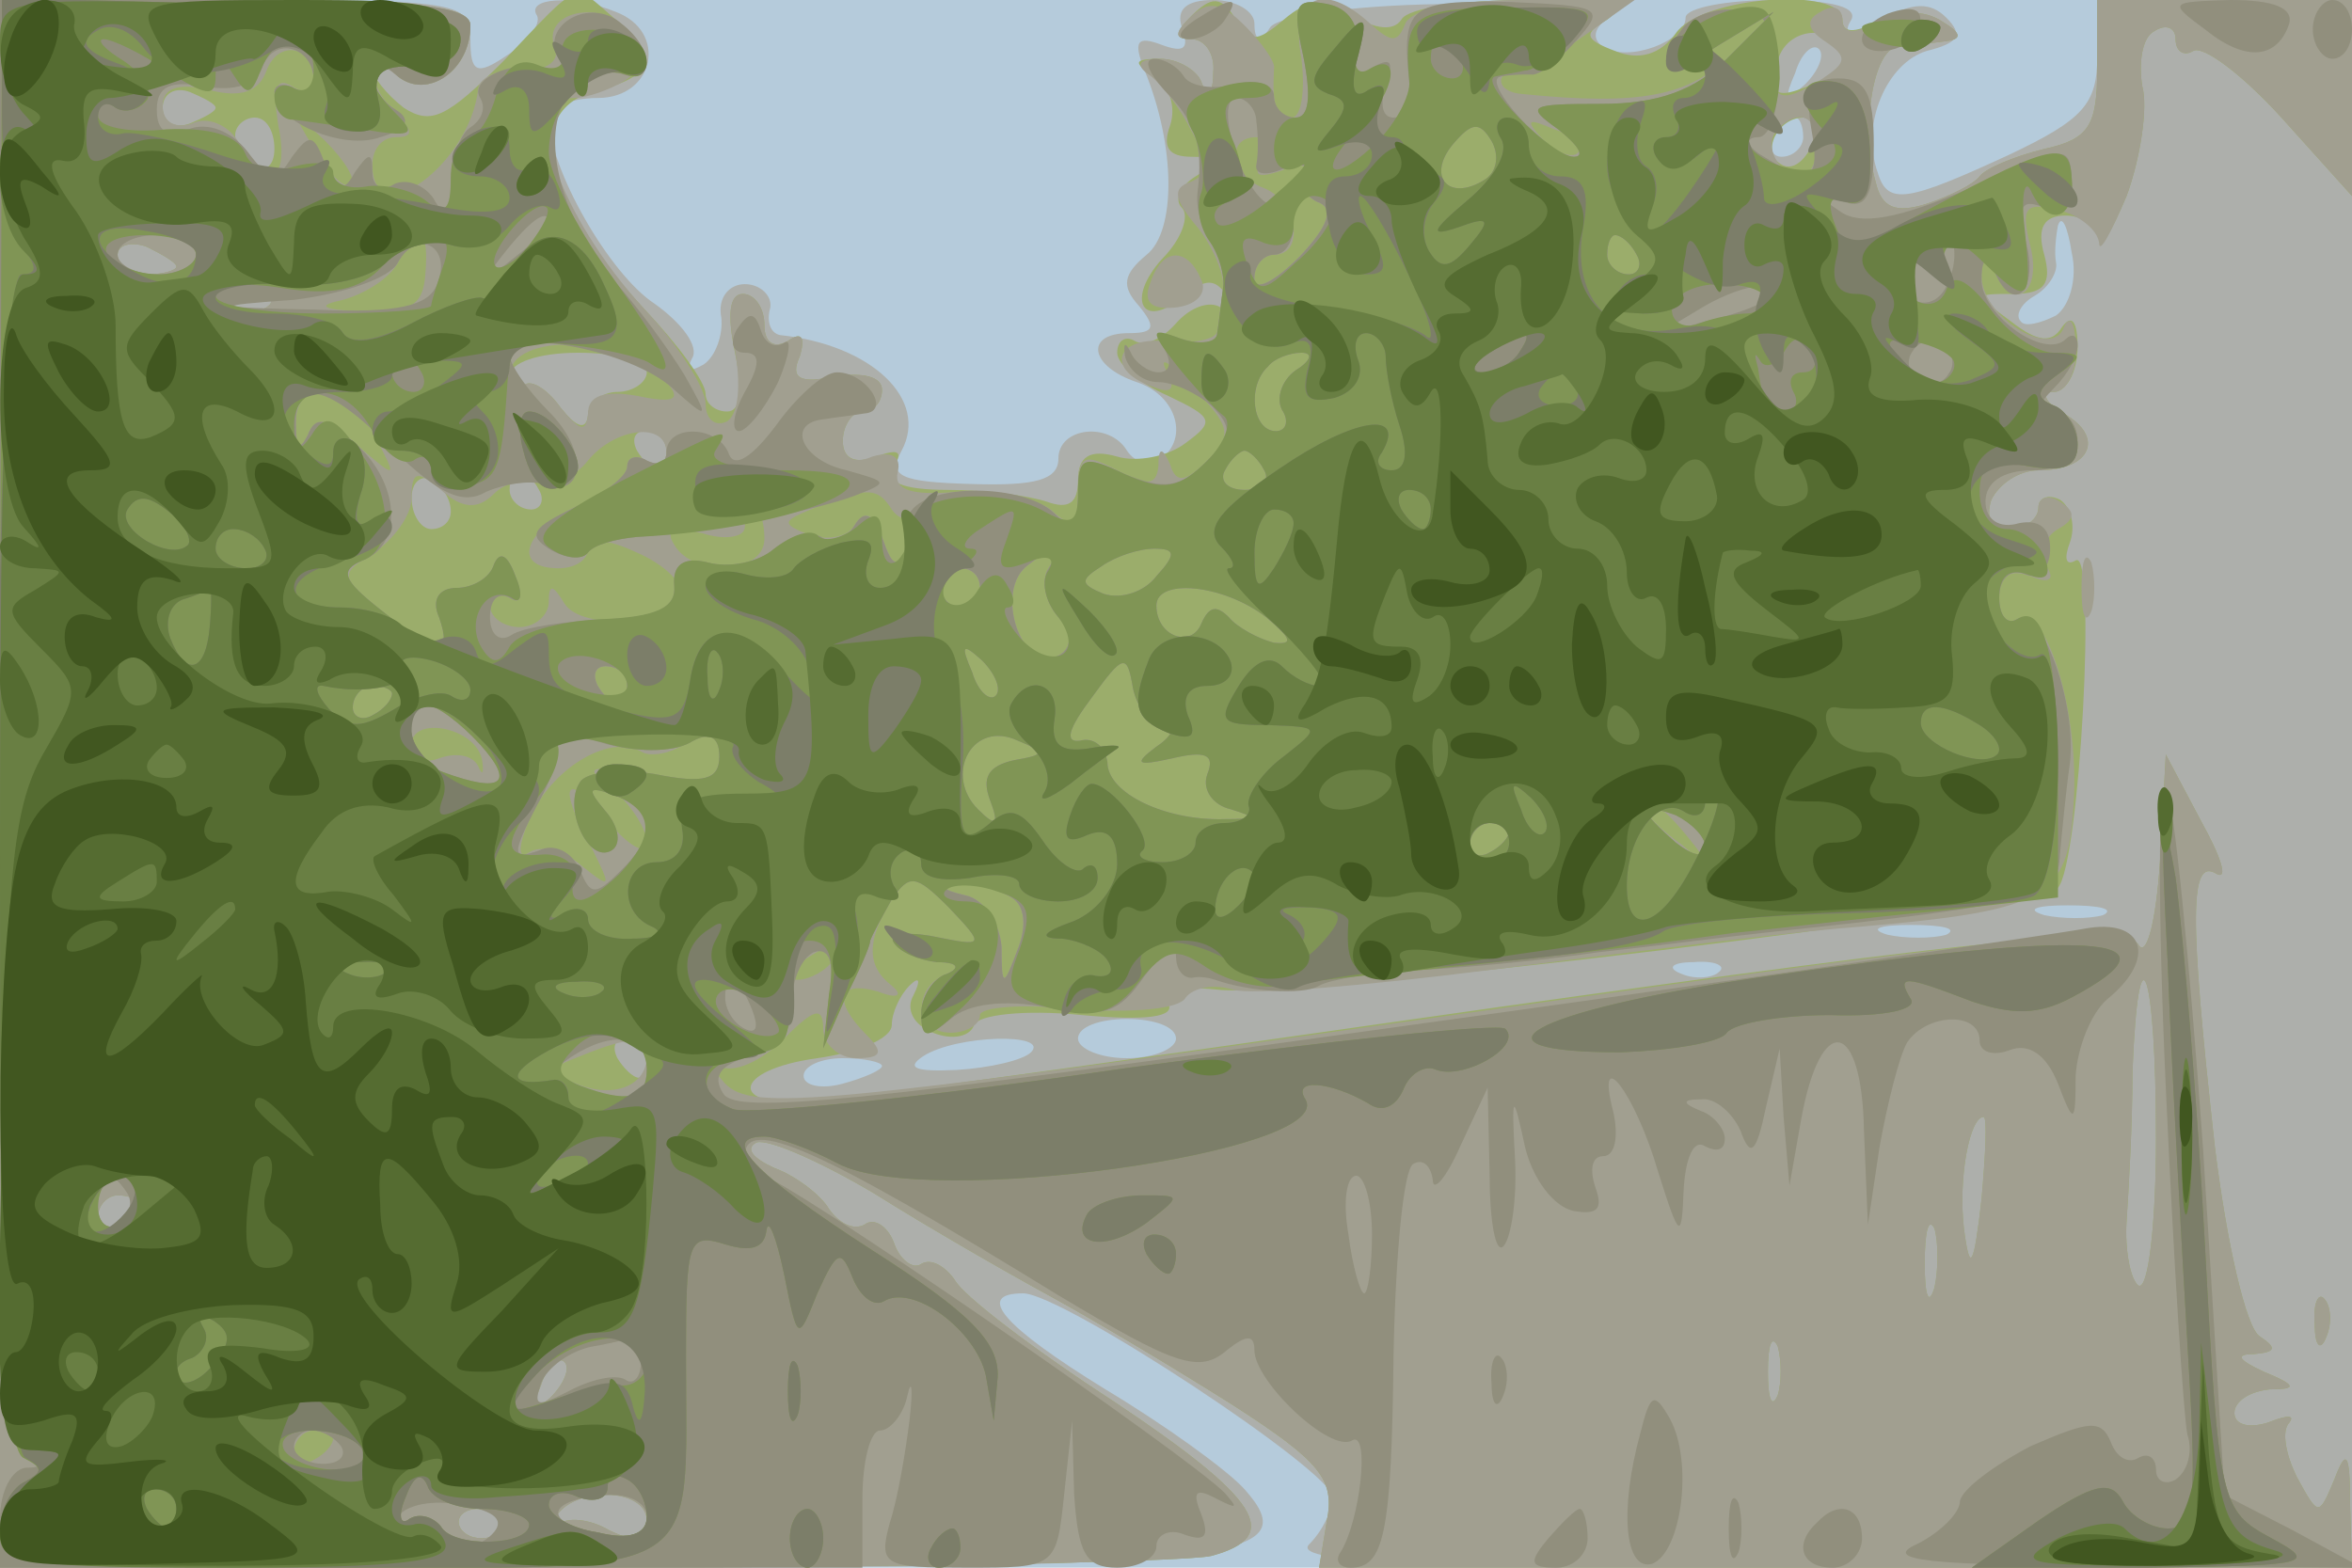
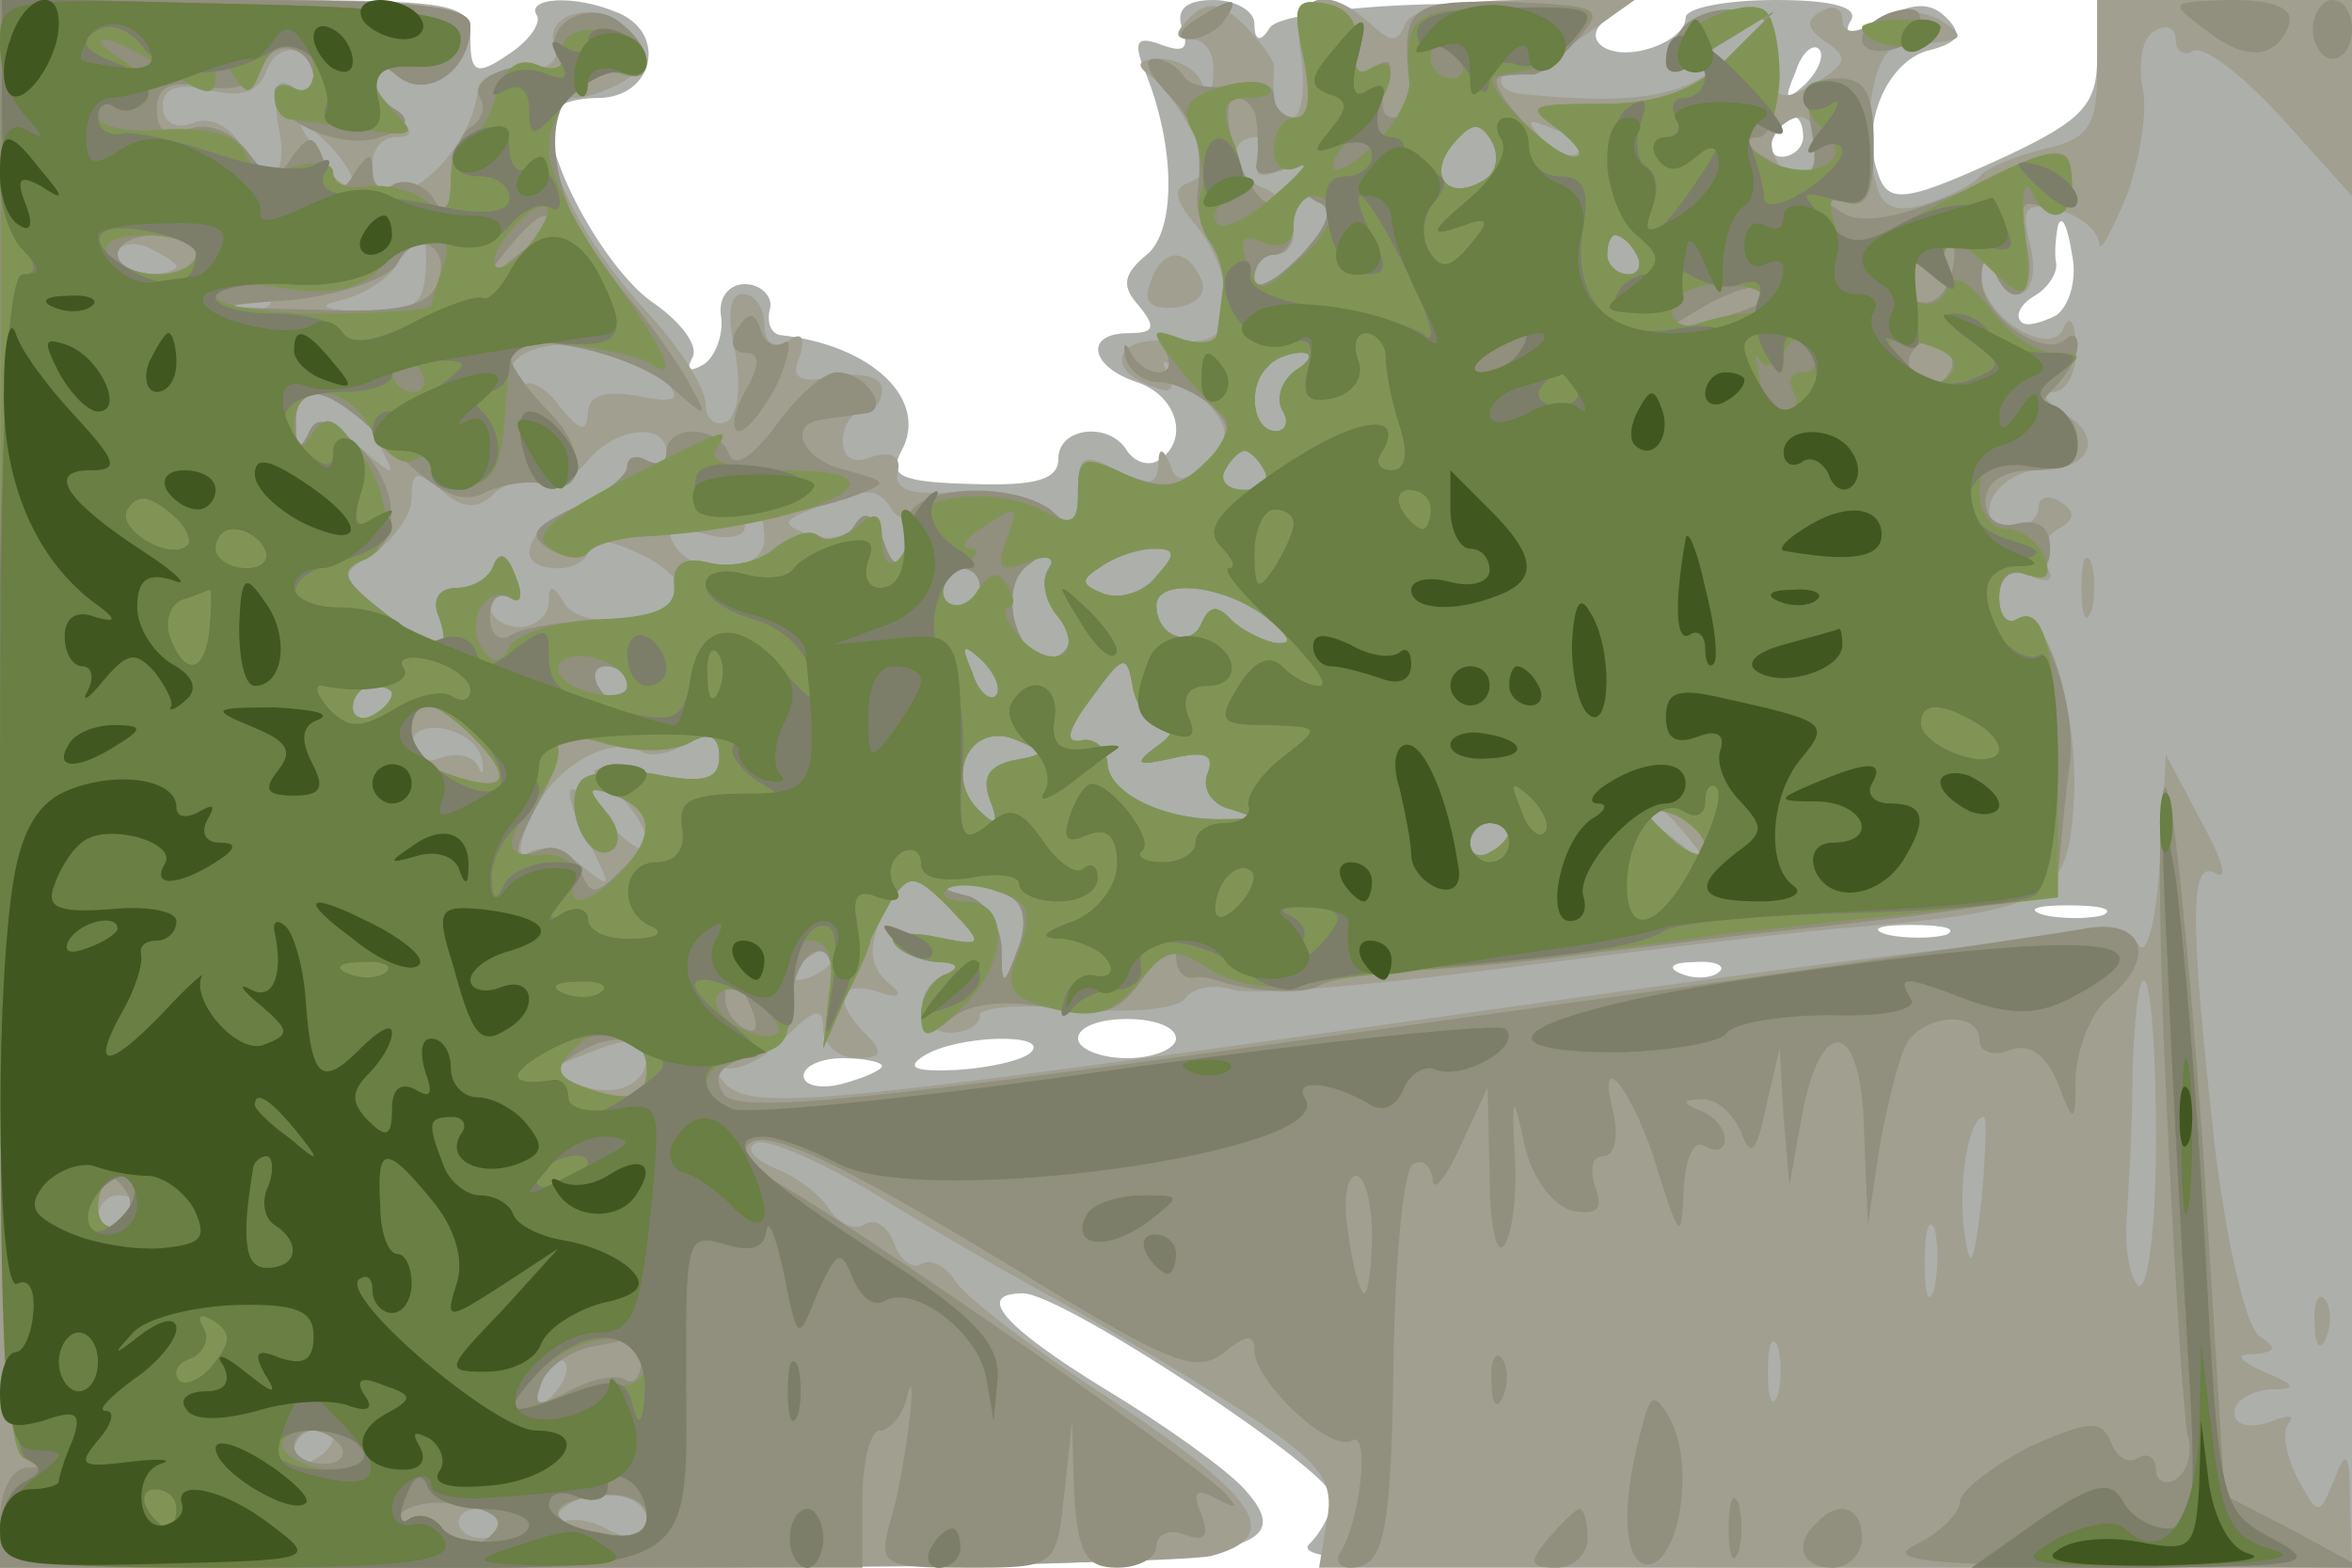
<svg xmlns="http://www.w3.org/2000/svg" width="120" height="80">
  <g>
    <svg width="120" height="80" />
    <svg width="120" height="80" version="1.0" viewBox="0 0 120 80">
      <g fill="#b5cbdb" transform="matrix(.1 0 0 -.1 0 80)">
-         <path d="M0 400V0h1200v800H0V400z" />
-       </g>
+         </g>
    </svg>
    <svg width="120" height="80" version="1.0" viewBox="0 0 120 80">
      <g fill="#adafab" transform="matrix(.1 0 0 -.1 0 80)">
        <path d="M0 400V0h306c324 0 361 4 329 40-9 10-41 33-71 51-52 32-67 49-42 49 20 0 158-91 158-104 0-6-5-17-12-24-9-9 48-12 260-12h272v800h-130v-29c0-24-7-32-45-50-52-24-62-26-67-9-9 25 5 56 25 62 16 4 19 8 10 17-8 8-17 8-33-1-15-8-20-8-16-1 5 7-8 11-38 11-25 0-46-4-46-9 0-12-29-23-42-15-6 4-5 10 3 15 9 6-21 8-76 7-52 0-93-6-97-12-5-8-8-7-8 2 0 6-9 12-21 12-14 0-19-5-16-14 4-11 1-13-10-9-13 5-15 2-9-13 16-39 16-82 1-94-12-10-13-16-4-26 9-11 8-14-5-14-23 0-20-17 4-25 21-7 27-30 11-40-5-3-12-1-16 5-9 15-35 12-35-4 0-11-12-14-44-13-37 1-43 4-36 17 14 26-15 54-62 59-5 1-7 7-5 14 1 6-5 12-13 12s-14-7-12-17c1-9-3-20-9-24-7-4-9-3-6 3 4 6-5 18-19 28-23 15-54 69-54 95 0 5 11 10 25 10 29 0 36 34 9 44-22 9-46 7-40-2 2-4-4-13-15-20-16-11-19-9-19 8 0 19-6 20-120 20H0V400zm921 357c-10-9-11-8-5 6 3 10 9 15 12 12s0-11-7-18zm-1-27c0-5-5-10-11-10-5 0-7 5-4 10 3 6 8 10 11 10 2 0 4-4 4-10zm129-91c-8-4-16-6-18-3-3 3 0 9 7 13s12 12 11 17 0 14 1 19c2 6 5-1 7-14 3-13-1-27-8-32zm24-306c-7-2-21-2-30 0-10 3-4 5 12 5 17 0 24-2 18-5zm-80-10c-7-2-21-2-30 0-10 3-4 5 12 5 17 0 24-2 18-5zm-116-19c-3-3-12-4-19-1-8 3-5 6 6 6 11 1 17-2 13-5zm-277-34c0-5-11-10-25-10s-25 5-25 10c0 6 11 10 25 10s25-4 25-10zm-74-7c-4-4-21-8-38-9-21-1-26 1-17 7 17 11 65 12 55 2zm-76-7c0-2-9-6-20-9s-20-1-20 4 9 9 20 9 20-2 20-4z" />
      </g>
    </svg>
    <svg width="120" height="80" version="1.0" viewBox="0 0 120 80">
      <g fill="#9bad6b" transform="matrix(.1 0 0 -.1 0 80)">
-         <path d="M0 400V0h298c163 0 307 3 320 6 37 10 25 29-50 79-40 26-77 54-81 62-5 7-12 11-17 8-4-3-11 2-14 11-3 8-10 13-15 9-6-3-13 1-18 8-4 7-17 17-28 21-11 5-15 10-9 13 6 2 33-10 60-26 27-17 67-40 89-52s64-37 94-56c45-29 52-38 48-59l-4-24h527l-1 33c0 26-2 28-8 12-8-19-8-19-19 1-6 12-8 24-4 28 3 4-1 4-11 0-10-3-17-1-17 5s8 11 18 12c14 0 14 2-3 9-13 6-15 9-5 9 11 1 12 3 3 9-7 4-17 48-23 97-13 117-13 148 1 139 6-3 2 9-8 27l-18 34-3-55c-2-31-7-49-11-42-6 10-77 3-327-32-175-25-332-47-349-48-44-4-42 16 2 22 21 3 38 10 38 17 0 6 4 15 9 20s6 3 2-5c-4-7 0-15 10-19s19-2 21 4c2 5 25 8 55 5 33-3 48-1 44 6s5 9 25 7c39-5 420 41 429 52 11 12 20 174 9 167-5-3-6 1-3 9s1 18-5 22c-6 3-11 1-11-4 0-6-7-11-15-11-9 0-12 6-9 15 4 8 14 15 24 15 27 0 34 17 13 29-10 6-12 11-5 11 6 0 12 10 12 23s-3 17-8 10c-5-8-12-8-26 3-19 14-19 14 1 14 16 0 20 5 16 20-4 14 0 20 11 20 9 0 16-6 17-12 0-7 6 3 14 22 7 19 11 45 8 56-2 12 0 25 6 28 6 4 11 2 11-4s4-9 9-6 25-12 45-34l36-40v100h-130v-35c0-29-4-36-27-41-16-4-30-10-33-14s-15-10-27-14c-16-5-23-2-26 11-8 28-1 68 11 69 7 1 18 2 25 3 8 1 8 4-2 10-9 6-22 6-33 0-12-6-18-6-18 1 0 17-72 12-85-7-8-11-19-14-31-9-16 6-16 9-4 16 10 7-3 10-42 10-31 0-60-4-63-10-4-6-13-5-25 2-14 9-22 9-35-2-14-12-18-12-25 1-7 11-12 11-22 1-9-9-9-12 0-12 7 0 12-8 11-17 0-11-3-13-6-5-2 6-12 12-21 12-14 0-14-2-3-9 8-5 11-16 8-25-4-11-1-16 11-16 14 0 15-2 2-10-8-5-11-12-7-16s0-16-10-26c-19-21-10-37 11-19 11 9 16 9 22 0 4-7 3-9-3-6-6 4-16 0-23-8s-16-12-21-9-9 0-9-6 12-16 26-22c23-11 24-13 9-24-9-7-25-10-35-7-14 4-20 0-20-12s-5-15-16-11c-9 3-31 6-50 6-24 0-33 4-28 12s2 9-9 5-17-1-17 8c0 8 5 15 10 15 6 0 10 5 10 11 0 7-10 9-24 7-18-4-23-1-18 10 3 10 1 13-6 8-7-4-12-1-12 8s-5 16-11 16c-7 0-8-11-4-30s3-30-4-30c-6 0-11 4-11 9 0 6-14 25-31 43-53 57-63 102-24 112 29 7 32 18 8 37-21 18-16 20-56-22-29-29-37-33-51-24-9 7-16 16-16 20s6 3 13-4c15-12 37 3 37 26 0 10-28 13-120 13H0V400zm940 369c0-5-2-9-4-9s-11-3-19-6c-12-4-14 0-10 15 5 19 33 19 33 0zm-830-24c0-2-6-5-13-8-8-3-14 1-14 8s6 11 14 8c7-3 13-6 13-8zm30-21c0-8-4-12-10-9-5 3-10 10-10 16 0 5 5 9 10 9 6 0 10-7 10-16zm784 1c-4-8-10-12-15-9-11 6-2 24 11 24 5 0 7-7 4-15zM90 664c0-2-7-4-15-4s-15 4-15 10c0 5 7 7 15 4 8-4 15-8 15-10zm47-20c-3-3-12-4-19-1-8 3-5 6 6 6 11 1 17-2 13-5zm193-34c0-5-7-10-15-10s-15-6-15-12c-1-8-6-6-14 4-7 10-16 15-19 11-4-3-7-1-7 5 0 7 15 12 35 12 19 0 35-4 35-10zm10-40c0-5-2-10-4-10-3 0-8 5-11 10-3 6-1 10 4 10 6 0 11-4 11-10zm-110-31c0-5-4-9-10-9-5 0-10 7-10 16 0 8 5 12 10 9 6-3 10-10 10-16zm45 11c3-5 1-10-4-10-6 0-11 5-11 10 0 6 2 10 4 10 3 0 8-4 11-10zm825-331c0-44-4-78-9-75-4 3-7 18-6 33s3 49 3 76c3 78 12 53 12-34zm-770 41c0-5-2-10-4-10-3 0-8 5-11 10-3 6-1 10 4 10 6 0 11-4 11-10zm681-72c-4-35-6-38-9-15-3 26 3 57 10 57 2 0 1-19-1-42zm-941-2c0-3-4-8-10-11-5-3-10-1-10 4 0 6 5 11 10 11 6 0 10-2 10-4zm917-43c-3-10-5-4-5 12 0 17 2 24 5 18 2-7 2-21 0-30zm-80-55c-3-7-5-2-5 12s2 19 5 13c2-7 2-19 0-25zm-626-1c-10-9-11-8-5 6 3 10 9 15 12 12s0-11-7-18zm49-63c0-11-4-12-19-5-10 6-22 7-26 3-5-4-6-2-2 3 9 17 47 16 47-1zm-70 2c0-11-19-15-25-6-3 5 1 10 9 10 9 0 16-2 16-4zm921 98c0-11 3-14 6-6 3 7 2 16-1 19-3 4-6-2-5-13z" />
-       </g>
+         </g>
    </svg>
    <svg width="120" height="80" version="1.0" viewBox="0 0 120 80">
      <g fill="#a19f90" transform="matrix(.1 0 0 -.1 0 80)">
        <path d="M0 400V0h298c163 0 307 3 320 6 37 10 25 29-50 79-40 26-77 54-81 62-5 7-12 11-17 8-4-3-11 2-14 11-3 8-10 13-15 9-6-3-13 1-18 8-4 7-17 17-28 21-11 5-15 10-9 13 6 2 33-10 60-26 27-17 67-40 89-52s64-37 94-56c45-29 52-38 48-59l-4-24h527l-1 33c0 26-2 28-8 12-8-19-8-19-19 1-6 12-8 24-4 28 3 4-1 4-11 0-10-3-17-1-17 5s8 11 18 12c14 0 14 2-3 9-13 6-15 9-5 9 11 1 12 3 3 9-7 4-17 48-23 97-13 117-13 148 1 139 6-3 2 9-8 27l-18 34-3-55c-2-31-7-49-11-42-6 10-83 2-357-37-318-45-350-48-364-34-8 9-10 13-3 9s21 2 33 14c15 15 20 17 20 5 0-8 8-15 17-15 13 0 14 3 5 12-17 17-15 28 6 22 10-4 13-2 7 3-13 10-13 23 0 44 9 13 12 13 29-4 19-20 18-20-7-15-15 3-24 1-21-3 3-5 13-9 22-10 11 0 12-3 5-6-18-7-16-30 2-30 8 0 15 4 15 9 0 4 22 6 50 3 28-2 52 0 55 6 4 5 14 7 24 4 9-3 68 2 131 10s143 18 176 21c109 9 119 14 122 64 3 46-14 103-29 94-5-3-9 2-9 11 0 11 5 15 16 11 9-4 13-2 8 5-4 6-1 15 6 19 9 5 9 9 1 14-6 4-11 2-11-3 0-6-7-11-15-11-9 0-12 6-9 15 4 8 14 15 24 15 27 0 34 17 13 29-10 6-12 11-5 11 6 0 12 10 11 23 0 12-3 17-6 10-6-17-43 6-42 27 0 10 2 11 6 3 9-23 25-14 19 11-5 20-3 23 14 19 11-3 20-10 21-17 0-6 6 5 14 24 7 19 11 45 8 56-2 12 0 25 6 28 6 4 11 2 11-4s4-9 9-6 25-12 45-34l36-40v100h-130v-35c0-29-4-36-27-41-16-4-30-10-33-14s-15-10-27-14c-16-5-23-2-26 11-8 28-1 68 11 69 7 1 18 2 25 3 8 1 8 4-2 10-9 6-22 6-33 0-12-7-18-6-18 1 0 6-5 8-11 4-8-4-7-9 2-15 12-8 11-11-1-19-22-14-27-12-26 13 1 15-5 22-19 22-11 1-23-4-27-10-16-21-7-25 19-8l28 17-22-22c-21-21-46-26-106-20-15 1-15 13 1 13 4 0 18 8 32 18l24 17h-56c-36 0-58-5-61-12-4-10-7-10-18 0-24 22-41 14-35-18 2-16 0-30-5-30-8 0-10 6-9 25 1 3-6 13-15 22-12 12-19 13-28 4-8-8-8-11 1-11 7 0 12-8 11-17 0-11-3-13-6-5-2 6-12 12-21 12-11 0-13-3-6-8 6-4 16-17 22-29 9-16 9-22-1-26-9-3-8-9 4-23 8-10 14-25 13-31-1-7-2-17-3-22 0-4-13-7-27-5-26 2-30-16-4-24 8-3 10 0 5 9-4 8 2 4 14-9 19-20 20-24 7-37-11-11-16-12-19-2-4 9-6 9-6-1-1-10-6-10-21-2-17 9-20 8-20-11 0-18-3-19-14-9-8 6-30 10-48 9-23-2-32 1-30 10 2 8-3 11-13 8-9-4-15-1-15 8 0 8 5 15 10 15 6 0 10 5 10 11 0 7-10 9-24 7-18-4-23-1-18 10 3 10 1 13-6 8-7-4-12-1-12 8s-5 16-11 16c-7 0-8-11-4-29 3-17 2-32-4-36-6-3-11 1-11 9s-14 30-31 48c-44 48-65 108-36 108 6 0 18 4 26 9 12 8 12 12 2 25-14 17-45 10-38-8 3-7-4-12-16-12-12 1-22-3-23-9-4-39-54-75-54-39 0 8 5 14 12 14 9 0 9 3 0 12-16 16-15 33 1 19 15-12 37 3 37 26 0 10-28 13-120 13H0V400zm160 359c0-6-5-7-11-3-8 5-10-1-7-20 6-29-6-35-20-9-5 9-16 14-24 10-9-3-15 1-15 9 0 9 8 12 24 8s25-1 29 10c6 16 24 13 24-5zm19-53c-3-3-11 5-18 17-13 21-12 21 5 5 10-10 16-20 13-22zm578 2c-18-11-29 2-16 18 10 12 14 12 20 2 4-7 3-16-4-20zm48 14c-3-3-11 0-18 7-9 10-8 11 6 5 10-3 15-9 12-12zm122 3c0-8-4-15-8-15-11 0-20 16-12 24 11 11 20 7 20-9zm-283-7c-5-8-2-9 10-5 9 4 15 3 11-2-3-5 1-11 7-14 9-3 6-12-9-28-13-13-23-18-23-11s5 12 10 12c16 0 12 27-5 34-17 6-20 26-4 26 5 0 7-5 3-12zM90 664c0-2-7-4-15-4s-15 4-15 10c0 5 7 7 15 4 8-4 15-8 15-10zm127-4c-1-16-8-20-32-19-21 1-24 3-10 6 11 3 24 11 28 19 11 20 16 17 14-6zm618 10c3-5 1-10-4-10-6 0-11 5-11 10 0 6 2 10 4 10 3 0 8-4 11-10zm-698-26c-3-3-12-4-19-1-8 3-5 6 6 6 11 1 17-2 13-5zm203-39c8-9 4-11-15-7-17 3-25 0-25-9-1-10-4-9-14 3-7 10-16 15-19 11-4-3-7-1-7 5 0 23 60 21 80-3zm321 6c-7-5-10-14-7-20 4-6 2-11-3-11-12 0-15 23-4 33 3 4 11 7 17 7s5-4-3-9zm-470-33c12-23 12-23-9-5-15 14-21 15-25 5-4-8-6-7-6 5-1 25 26 21 40-5zm149-9c0-5-4-7-10-4-5 3-10 2-10-3s-11-14-25-20c-28-13-34-32-10-32 8 0 15 4 15 10s10 5 25-2c14-6 24-16 22-21-5-16-50-19-59-5-6 10-8 10-8 1 0-7-7-13-15-13s-15 5-15 11c0 5 4 7 10 4 6-4 7 1 3 11-4 11-8 13-11 6-2-7-11-12-19-12-9 0-13-6-9-15 7-20-1-19-29 3-22 18-22 19-4 30 10 7 19 19 19 28 0 14 3 14 15 4 11-10 19-10 27-2 6 6 16 8 23 6 6-3 18 2 25 11 14 17 40 20 40 4zm305-9c3-5-1-10-10-10s-13 5-10 10c3 6 8 10 10 10s7-4 10-10zm-190-20c4-6 12-7 18-3 7 4 5-1-3-11-13-17-14-17-20 0-4 12-9 14-14 6-3-6-14-8-23-5-15 6-14 7 3 14 27 11 32 10 39-1zm-65-15c0-18-36-20-46-3-5 8 0 9 14 6 12-4 22-2 22 3s2 9 5 9 5-7 5-15zm145-15c-4-6-2-17 5-25s7-15 1-19c-19-12-35 33-16 46 14 11 17 10 10-2zm55-4c-6-8-18-12-27-9-12 5-12 7-1 14 7 5 19 9 27 9 11 0 11-3 1-14zm-90-6c0-5-4-10-10-10-5 0-10 5-10 10 0 6 5 10 10 10 6 0 10-4 10-10zm146-15c13-11 14-14 4-13-8 2-19 8-23 13-6 6-10 6-14-3-5-13-23-7-23 9 0 14 34 11 56-6zm-138-40c-3-3-9 2-12 12-6 14-5 15 5 6 7-7 10-15 7-18zm85-15c7 0 6-5-3-11-12-9-10-10 8-6 17 4 22 2 18-8-3-8 3-16 12-18 13-4 13-5-3-5-30-1-60 13-60 29-1 8-7 13-14 11-8-1-6 6 6 22 16 22 18 23 21 5 2-10 9-19 15-19zm-273 20c0-5-2-10-4-10-3 0-8 5-11 10-3 6-1 10 4 10 6 0 11-4 11-10zm-120-4c0-3-4-8-10-11-5-3-10-1-10 4 0 6 5 11 10 11 6 0 10-2 10-4zm46-34c1-7 0-8-2-3-3 6-12 7-20 4s-14 0-14 7c0 15 33 9 36-8zm121 2c0-12-8-14-36-10-32 6-34 5-18-7 9-8 17-20 17-27s-9-2-20 11c-22 27-26 19-8-14 10-20 10-21-5-9-9 8-21 11-27 7s-6 3 1 19c12 25 41 42 57 32 4-2 14-1 22 5 8 5 15 9 16 9 0 0 1-7 1-16zm150-2c-13-3-16-9-12-20 5-13 3-14-6-5-17 17-4 44 18 36 17-7 17-8 0-11zm344-39c13-16 12-17-3-4-10 7-18 15-18 17 0 8 8 3 21-13zm-91 3c0-3-4-8-10-11-5-3-10-1-10 4 0 6 5 11 10 11 6 0 10-2 10-4zm-254-34c7-4 8-15 3-27-7-19-8-19-8 2-1 12-9 24-18 26-13 3-14 5-3 6 8 0 20-3 26-7zm-91-32c-3-5-12-10-18-10-7 0-6 4 3 10 19 12 23 12 15 0zm675-91c0-44-4-78-9-75-4 3-7 18-6 33s3 49 3 76c3 78 12 53 12-34zm-770 42c0-15-17-22-36-14-16 6-16 7 2 14 27 11 34 10 34 0zm681-73c-4-35-6-38-9-15-3 26 3 57 10 57 2 0 1-19-1-42zm-941-2c0-3-4-8-10-11-5-3-10-1-10 4 0 6 5 11 10 11 6 0 10-2 10-4zm917-43c-3-10-5-4-5 12 0 17 2 24 5 18 2-7 2-21 0-30zm-80-55c-3-7-5-2-5 12s2 19 5 13c2-7 2-19 0-25zm-626-1c-10-9-11-8-5 6 3 10 9 15 12 12s0-11-7-18zM170 66c0-3-4-8-10-11-5-3-10-1-10 4 0 6 5 11 10 11 6 0 10-2 10-4zm160-42c0-11-4-12-19-5-10 6-22 7-26 3-5-4-6-2-2 3 9 17 47 16 47-1zm-70 2c0-11-19-15-25-6-3 5 1 10 9 10 9 0 16-2 16-4zm327 630c-4-10 0-14 12-13 11 1 17 7 14 14-7 17-20 17-26-1zm475-156c0-14 2-19 5-12 2 6 2 18 0 25-3 6-5 1-5-13zm119-376c0-11 3-14 6-6 3 7 2 16-1 19-3 4-6-2-5-13z" />
      </g>
    </svg>
    <svg width="120" height="80" version="1.0" viewBox="0 0 120 80">
      <g fill="#918f7d" transform="matrix(.1 0 0 -.1 0 80)">
        <path d="M0 431C0 145 3 61 13 57c9-4 9-6 0-6C6 50 0 39 0 25V0h440v35c0 19 4 35 9 35s12 8 14 18c2 9 3 4 1-13-2-16-6-40-10-52-6-22-3-23 39-23 46 0 46 0 50 38l4 37 1-37c2-31 6-38 22-38 11 0 20 5 20 11s7 9 14 6c11-4 13-1 9 10-5 12-3 14 8 8 10-5 11-5 4 3-17 18-226 162-236 162-5 0-9 5-9 10 0 21 38 4 160-71 60-36 72-40 86-28 10 8 14 8 14 0 0-16 39-53 50-46 9 5 4-41-6-57-3-4-1-8 5-8 17 0 21 16 22 109 1 50 5 94 10 97s9-1 10-8c0-7 7 1 14 17l14 30 1-44c0-24 3-41 7-37s7 24 6 44c-2 35-1 35 5 7 4-17 15-31 25-33 12-2 15 1 11 12-3 9-2 16 4 16s8 10 5 23c-9 35 11 10 23-31 11-35 12-35 13-9 1 16 5 26 11 22 6-3 10-2 10 4 0 5-6 12-12 14-10 4-10 6 0 6 7 1 16-7 20-16 5-14 8-12 13 12l7 30 2-35 3-35 6 34c10 55 31 51 32-6l2-48 6 40c4 22 10 46 14 53 10 15 37 16 37 1 0-6 7-8 15-5 10 4 19-2 25-17 8-21 9-21 9 4 1 15 8 32 16 39 26 21 19 42-12 36-16-3-176-26-357-51-266-37-331-44-337-33-6 9-1 15 14 19 14 3 22 13 21 27 0 12 5 23 11 26 8 3 11-5 8-22l-3-27 11 25c7 14 13 27 13 30 1 3 6 12 11 21 9 13 12 13 29-4 19-20 18-20-7-15-15 3-24 1-21-3 3-5 13-9 22-10 11 0 12-3 5-6-7-2-13-12-13-20 0-13 3-13 15-3 9 8 28 10 49 6 29-6 37-3 50 16 9 12 16 17 16 10 0-6 3-11 8-11 4 1 9 0 12-1 17-6 45-8 53-3 5 3 28 7 51 8 22 1 64 5 91 9 28 3 66 8 85 10 141 15 150 18 151 40 1 11 3 32 5 46 4 31-15 82-27 74-5-3-9 2-9 11 0 10 6 15 13 12s13 3 13 13c0 11-6 15-16 13-10-3-17 2-17 11 0 10 9 16 24 16 14 0 23 6 23 15 0 8-5 15-12 15-9 0-9 3 0 12 7 7 12 16 12 22 0 5-3 6-6 3-11-11-44 13-43 31 0 10 3 12 6 5 9-24 23-13 17 12-5 20-3 24 9 19 11-4 15 0 14 14-1 19-3 18-52-4-37-16-56-19-66-12-12 8-11 9 2 5 11-4 15 3 15 29s-4 34-18 34-17-6-14-25c5-27 0-30-24-15-9 5-10 10-3 10 6 0 11 14 10 33-2 25-7 32-22 32-11 1-23-4-27-10-16-21-7-25 19-8l28 17-24-24c-16-16-35-23-64-23-37 0-39-1-22-13 10-8 14-14 8-14-13 0-49 40-37 41 5 1 12 1 15 1 4-1 14 7 23 17 15 17 14 18-34 20-51 1-55-2-51-41 1-10-2-18-8-18s-7 7-4 17c4 11 3 14-6 9-8-6-11-2-9 10 2 11-4 20-15 22-16 3-18 0-12-27 4-20 3-31-4-31-6 0-11 5-11 11s-9 9-20 6-23-1-26 4-10 9-15 9c-6 0-3-7 5-16 16-16 20-28 17-52-1-8 2-19 7-25 4-7 7-18 6-24-1-7-2-17-3-23 0-5-8-6-18-3-11 4-14 3-9-5 4-7 3-12-3-12-5 0-12 5-14 10-3 6-4 5-3-2 2-7 9-13 17-13s20-6 27-12c11-11 11-16-3-29-13-13-21-14-41-6-21 10-24 9-24-10 0-17-3-19-12-10-15 15-65 16-74 0-5-7-3-8 7-3 11 7 11 6-1-9-13-17-14-17-20 0-5 12-9 14-14 6-4-7-12-10-17-6-5 3-16 0-24-6-8-7-23-10-34-7-12 3-18-1-17-12s-9-16-35-17c-20-1-42-4-48-8s-11 0-11 9 4 13 10 10c6-4 7 1 3 11-4 11-8 13-11 6-2-7-11-12-19-12-9 0-13-6-9-15 7-20-1-19-30 4-19 15-21 20-9 25 21 8 19 40-4 60-15 13-20 14-24 4-4-8-6-7-6 5-1 25 17 21 50-13 23-22 35-28 47-21 9 4 22 6 29 4 21-8 24 16 3 37-11 11-20 24-20 29 0 14 62 2 83-17 19-17 19-16 6 7-8 13-24 35-36 48-28 32-39 79-21 96 7 8 19 12 26 9 16-5 16 13-1 26-16 14-42-1-32-18 5-8 4-11-3-7-13 9-44-2-37-13 3-5 1-11-5-15-5-3-10-16-10-28 0-16-3-19-9-8-5 7-14 10-20 7-6-4-11-1-11 6 0 11-2 10-9 0-6-11-10-10-15 4-6 16-8 16-17 4-8-13-11-13-23 3-8 10-20 15-30 11-11-4-16-1-16 10 0 12 7 15 24 12 16-3 27 1 30 10 6 16 26 10 26-7 0-6-4-7-10-4-5 3-10 2-10-2 0-15 35-30 54-23 14 4 16 9 8 14-7 4-12 12-12 18 0 7 4 7 13-1 15-12 37 3 37 26 0 10-28 13-120 13H0V431zm641 307c1-7 1-17 0-22s5-6 14-2c9 3 14 2 10-3-3-5 1-11 7-14 9-3 6-12-9-28-13-13-23-18-23-11s5 12 10 12c6 0 10 7 10 16 0 8-4 13-9 10s-14 8-20 24c-6 18-6 30 0 30 5 0 10-6 10-12zm116-30c-18-11-29 2-16 18 10 12 14 12 20 2 4-7 3-16-4-20zm-477-22c0-2-8-10-17-17-16-13-17-12-4 4s21 21 21 13zm-180-16c0-5-9-10-20-10s-20 5-20 10c0 6 9 10 20 10s20-4 20-10zm123-15c-4-11-20-15-62-13-53 1-54 2-11 5 25 3 49 11 53 19 10 18 28 8 20-11zm612 15c3-5 1-10-4-10-6 0-11 5-11 10 0 6 2 10 4 10 3 0 8-4 11-10zm159-14c-6-16-24-13-24 5 0 6 5 7 10 4 6-3 10-1 10 6s2 10 5 7 3-13-1-22zm-95-10c-2-2-15-7-29-10l-25-7 25 15c21 12 42 14 29 2zm95-37c-3-5-10-7-15-3-5 3-7 10-3 15 3 5 10 7 15 3 5-3 7-10 3-15zm-333 2c-7-5-10-14-7-20 4-6 2-11-3-11-12 0-15 23-4 33 3 4 11 7 17 7s5-4-3-9zm-16-51c3-5-1-10-10-10s-13 5-10 10c3 6 8 10 10 10s7-4 10-10zm-110-50c-4-6-2-17 5-25s7-15 1-19c-19-12-35 33-16 46 14 11 17 10 10-2zm55-4c-6-8-18-12-27-9-12 5-12 7-1 14 7 5 19 9 27 9 11 0 11-3 1-14zm-90-6c0-5-4-10-10-10-5 0-10 5-10 10 0 6 5 10 10 10 6 0 10-4 10-10zm146-15c13-11 14-14 4-13-8 2-19 8-23 13-6 6-10 6-14-3-5-13-23-7-23 9 0 14 34 11 56-6zm-138-40c-3-3-9 2-12 12-6 14-5 15 5 6 7-7 10-15 7-18zm85-15c7 0 6-5-3-11-12-9-10-10 8-6 17 4 22 2 18-8-3-8 3-16 12-18 13-4 13-5-3-5-30-1-60 13-60 29-1 8-7 13-14 11-8-1-6 6 6 22 16 22 18 23 21 5 2-10 9-19 15-19zm-273 20c0-5-2-10-4-10-3 0-8 5-11 10-3 6-1 10 4 10 6 0 11-4 11-10zm-120-4c0-3-4-8-10-11-5-3-10-1-10 4 0 6 5 11 10 11 6 0 10-2 10-4zm45-26c18-20 11-25-19-14-17 6-23 34-8 34 5 0 17-9 27-20zm107 1c10 6 15 3 15-7 0-12-8-14-33-9-18 3-35 1-38-4-9-13 4-42 16-35 5 3 4 12-3 20-10 12-9 13 5 8 20-8 21-21 2-39-12-12-15-12-20 1-4 9-13 14-21 10-14-5-14-2-1 23 9 16 13 31 9 34-3 4 8 3 24-2s36-5 45 0zm165-9c-13-3-16-9-12-20 5-13 3-14-6-5-17 17-4 44 18 36 17-7 17-8 0-11zm353-44c0-6-6-5-15 2-8 7-15 14-15 16s7 1 15-2c8-4 15-11 15-16zm-100 8c0-3-4-8-10-11-5-3-10-1-10 4 0 6 5 11 10 11 6 0 10-2 10-4zm-254-34c7-4 8-15 3-27-7-19-8-19-8 2-1 12-9 24-18 26-13 3-14 5-3 6 8 0 20-3 26-7zm-132-58c3-8 2-12-4-9s-10 10-10 16c0 14 7 11 14-7zm-54-29c0-16-9-19-35-9-13 5-14 8-3 15 20 13 38 11 38-6zM65 191c3-5 1-12-5-16-5-3-10 1-10 9 0 18 6 21 15 7zm635-21c0-16-2-30-4-30s-6 14-8 30c-3 17-1 30 4 30 4 0 8-13 8-30zm-373-65c0-8-4-12-8-9-5 3-18 0-29-6-16-8-18-8-14 4 3 8 15 17 27 19s22 5 23 6c0 0 1-6 1-14zM174 62c3-5-1-9-9-9s-15 4-15 9c0 4 4 8 9 8 6 0 12-4 15-8zm77-45c-7-7-15-7-24 1-8 7-18 8-22 4-5-4-5-2-2 4 4 6 18 9 32 6 18-3 23-8 16-15zm79 9c0-9-9-12-25-8-29 5-26 17 4 19 12 1 21-4 21-11zm280 764c-9-6-10-10-3-10 6 0 15 5 18 10 8 12 4 12-15 0zm353 3c-7-3-13-8-13-13 0-10 24-7 28 4 5 11-1 14-15 9zm162-8c21-17 37-15 43 3 2 8-8 12-30 12-31-1-32-1-13-15zm55 0c0-8 5-15 10-15 6 0 10 7 10 15s-4 15-10 15c-5 0-10-7-10-15zM376 632c-4-7-2-12 4-12 8 0 8-6 0-20-6-11-7-20-3-20s13 11 20 25c6 14 7 23 3 20-5-3-10 0-12 7-3 9-6 9-12 0zm20-49c-12-16-21-22-24-15-5 15-32 16-32 1 0-5-4-7-10-4-5 3-10 2-10-3s-12-14-27-21c-21-10-24-14-13-21 8-5 17-6 20-2s14 7 25 8c31 2 90 13 111 21 18 7 17 7-4 13-23 5-31 24-12 26 6 1 15 2 21 3 14 1 1 21-14 21-7 0-21-13-31-27zm709-338c4-88 9-167 11-177 3-9 0-19-6-23-5-3-10-1-10 5s-4 9-9 6-11 0-14 8c-5 12-11 11-41-2-19-10-35-22-36-28 0-6-10-16-22-22-18-8 5-11 102-11l125-1-35 19-35 18-11 177c-7 97-15 180-19 184s-4-65 0-153zM761 94c0-11 3-14 6-6 3 7 2 16-1 19-3 4-6-2-5-13zm76-25c-11-40-8-71 6-67 15 6 21 52 9 74-8 14-10 13-15-7zm45-49c0-14 2-19 5-12 2 6 2 18 0 25-3 6-5 1-5-13zm-92-5c-10-12-10-15 4-15 9 0 16 7 16 15s-2 15-4 15-9-7-16-15zm137 8c-12-11-8-23 8-23 8 0 15 7 15 15 0 16-12 20-23 8z" />
      </g>
    </svg>
    <svg width="120" height="80" version="1.0" viewBox="0 0 120 80">
      <g fill="#809555" transform="matrix(.1 0 0 -.1 0 80)">
        <path d="M0 431C0 142 2 61 12 56s10-7 1-12C6 41 0 30 0 19 0 1 9 0 169 0c194 0 181-8 181 108 0 59 1 63 20 57 13-4 20-2 21 7 1 7 5-3 9-22 7-35 7-35 17-10 10 22 12 23 18 8 4-10 11-15 16-12 15 9 47-15 52-38l4-23 2 22c1 18-14 33-64 65-62 40-78 58-55 58 6 0 23-6 38-14 45-23 254 6 238 33-7 11 13 9 32-2 7-5 14-2 18 7 3 8 11 13 17 10 14-5 44 12 35 21-3 3-90-6-193-20-102-15-193-24-201-21-21 8-17 24 9 28 18 2 21 8 19 31-2 18 1 27 11 27s13-9 10-27l-3-28 11 25c7 14 13 27 13 30 1 3 6 12 11 21 9 13 12 13 29-4 19-20 18-20-7-15-15 3-24 1-21-3 3-5 13-9 22-10 11 0 12-3 5-6-7-2-13-12-13-20 0-14 3-14 20 2 24 22 26 55 3 55-9 0-14 3-10 6 3 3 15 3 26-1 16-5 18-10 11-30-8-20-5-24 18-30 20-5 31-2 43 14 14 17 19 18 35 7 11-7 28-11 39-9s38 5 60 7c53 5 121 13 170 20 22 2 68 8 103 11l62 7v58c0 64-7 93-21 84-5-3-9 2-9 11 0 11 5 15 14 12 10-4 13-1 9 9-3 7-11 14-19 14s-14 8-14 19c0 14 6 17 25 13 18-3 25 0 25 11 0 8-6 18-12 20-10 4-9 8 2 16 13 9 13 11-2 11-9 0-24 10-33 23-12 15-19 18-22 9-5-13-23-7-23 9 0 6 4 8 9 5 5-4 11-1 13 5 3 8 9 6 20-5 23-22 25-21 21 17-2 17 0 26 3 20 9-20 23-15 21 6-1 21-11 18-88-24-24-13-28-13-33 1-4 11-2 15 6 11 9-3 13 5 12 27-1 20-7 32-17 34-19 4-22-9-6-25 7-7 7-13 1-17-13-8-42 3-42 16 0 5 4 7 8 4 5-3 9 8 10 24 0 16-3 32-8 35-12 7-50-12-50-26 0-5 12-2 27 8l28 17-24-24c-16-16-35-23-64-23-37 0-39-1-22-13 10-8 14-14 8-14-11 0-50 39-40 41 4 1 11 2 15 3 5 0 16 8 24 17 15 14 12 16-33 15-48 0-53-4-50-37 1-8-8-24-19-34-23-21-28-11-5 11 17 18 20 38 4 29-6-4-9 0-7 11s-4 20-15 22c-16 3-18 0-12-27 4-20 3-31-4-31-6 0-11-7-11-16s5-13 13-9c6 4 1-3-12-14-13-12-27-19-30-15s-1 9 6 11c8 3 9 12 3 29-8 19-6 24 7 24 9 0 14 3 10 6-3 3-15 3-26-1-16-5-19-11-12-23 4-9 6-23 4-30-3-7-1-18 4-25s8-18 7-24c-1-7-2-17-3-23 0-5-9-6-18-3-16 6-17 5-3-13 8-10 19-22 24-26 5-3 1-14-8-23-14-14-22-16-42-7-21 10-24 9-24-9 0-16-3-18-19-9-24 12-66 7-66-8 0-6-3-14-7-18-5-4-8 1-8 11 0 13-3 15-13 6-8-6-17-8-20-4-4 3-13 0-22-7-8-7-23-10-34-7-12 3-18-1-17-12s-9-16-38-17c-21-1-42-7-46-14-5-9-9-9-14-1-9 14 2 33 15 26 5-4 6 2 2 11-4 11-8 13-11 6-2-7-11-12-19-12-9 0-13-6-9-15 7-20-1-19-30 4-19 15-21 20-9 25 17 6 15 37-5 60-10 14-15 14-21 4-7-10-9-9-9 5 0 23 27 22 40-3 6-11 15-18 21-15 5 4 9 1 9-5s8-10 18-8c16 3 18 8 21 54 1 18 6 21 32 18 17-2 35-6 40-9 16-11 10 4-21 47-16 22-30 50-30 60 0 25 21 46 39 40 8-3 12 1 9 9-6 17-44 19-41 2 2-7-4-10-13-6-10 4-17-2-21-16-3-11-9-21-14-21s-9-10-9-21c0-16-3-19-12-12-7 6-21 9-30 8-10-2-18 1-18 7 0 5-9 6-20 3-13-4-22-1-25 7-4 9-18 13-40 12-19-2-35 1-35 7s4 8 9 4c5-3 12-1 16 4 3 5-3 14-12 20-10 6-14 11-10 11s19-7 32-16c20-13 25-14 25-3 0 12 2 12 9 1s9-11 14 2c8 21 27 21 27 0 0-8-4-12-10-9-5 3-10 1-10-4 0-6 3-11 8-12 4 0 21-3 37-5 24-4 28-3 18 7-19 19-16 26 10 25 13-1 22 5 22 14 0 12-21 16-117 18L1 801 0 431zm745 339c3-5 1-10-4-10-6 0-11 5-11 10 0 6 2 10 4 10 3 0 8-4 11-10zm12-62c-18-11-29 2-16 18 10 12 14 12 20 2 4-7 3-16-4-20zm-487-33c-7-9-15-13-17-11-6 6 20 36 26 30 2-2-2-10-9-19zm410 17c0-5-8-17-19-26-17-16-19-16-25 0-4 12-2 15 9 10 9-3 15 0 15 9 0 8 5 15 10 15 6 0 10-4 10-8zm-580-22c0-5-9-10-19-10-11 0-23 5-26 10-4 6 5 10 19 10s26-4 26-10zm126-6c-3-9-6-18-6-20s-25-4-55-4-55 4-55 9c0 6 16 7 34 4 25-4 40-1 51 11 21 21 39 21 31 0zm609 6c3-5 1-10-4-10-6 0-11 5-11 10 0 6 2 10 4 10 3 0 8-4 11-10zm65-22c0-5-4-8-9-8s-16-2-24-5c-7-3-14 0-14 7s11 13 24 13 23-3 23-7zm-125-28c-3-5-12-10-18-10-7 0-6 4 3 10 19 12 23 12 15 0zm135 0c5 9 9 9 14 1 4-6 2-11-4-11s-8-4-5-10c3-5 1-10-4-10-6 0-11 2-11 4s-2 10-3 18c-2 7-2 9 1 4 2-4 8-3 12 4zm85-2c4-3 2-9-3-12s-15 1-21 8c-10 11-9 14 3 12 9-1 18-5 21-8zm-780-8c3-5 1-10-4-10-6 0-11 5-11 10 0 6 2 10 4 10 3 0 8-4 11-10zm446 1c-7-5-10-14-7-20 4-6 2-11-3-11-12 0-15 23-4 33 3 4 11 7 17 7s5-4-3-9zm-16-51c3-5-1-10-10-10s-13 5-10 10c3 6 8 10 10 10s7-4 10-10zm-132-37c-5-13-2-15 11-10 10 4 15 3 11-4-4-5-2-16 5-24 6-8 7-16 2-19-6-3-15 1-22 9s-9 15-6 15c4 0 4 5 0 11-4 8-9 7-15-2-4-7-11-10-16-6-4 5-1 12 7 17 8 6 11 10 5 10-5 0-3 5 5 10 20 13 20 13 13-7zm77-17c-6-8-18-12-27-9-12 5-12 7-1 14 7 5 19 9 27 9 11 0 11-3 1-14zm56-21c13-11 14-14 4-13-8 2-19 8-23 13-6 6-10 6-14-3-5-13-23-7-23 9 0 14 34 11 56-6zm-326-35c0-5-9-6-20-3s-17 9-15 14c7 10 35 1 35-11zm188-5c-3-3-9 2-12 12-6 14-5 15 5 6 7-7 10-15 7-18zm85-15c7 0 6-5-3-11-12-9-10-10 8-6 17 4 22 2 18-8-3-8 3-16 12-18 13-4 13-5-3-5-30-1-60 13-60 29-1 8-7 13-14 11-8-1-6 6 6 22 16 22 18 23 21 5 2-10 9-19 15-19zm-393 16c0-3-4-8-10-11-5-3-10-1-10 4 0 6 5 11 10 11 6 0 10-2 10-4zm45-26c18-20 11-25-19-14-17 6-23 34-8 34 5 0 17-9 27-20zm107 1c10 6 15 3 15-7 0-12-8-14-33-9-18 3-35 1-38-4-9-13 4-42 16-35 5 3 4 12-3 20-10 12-9 13 5 8 20-8 20-21 2-40-18-17-27-18-23-1 1 6-6 11-15 11-22-2-22 5-3 30 8 10 12 22 9 27-2 4 8 4 24 0 16-5 35-5 44 0zm165-9c-13-3-16-9-12-20 5-13 3-14-6-5-17 17-4 44 18 36 17-7 17-8 0-11zm353-44c0-6-6-5-15 2-8 7-15 14-15 16s7 1 15-2c8-4 15-11 15-16zm-100 8c0-3-4-8-10-11-5-3-10-1-10 4 0 6 5 11 10 11 6 0 10-2 10-4zM397 273c-8-7-37 9-31 19 3 5 12 4 20-3 8-6 13-14 11-16zm-67-19c0-15-10-17-34-8-12 5-13 9-3 19 14 15 37 8 37-11zM70 191c0-6-4-13-10-16-5-3-10 1-10 9 0 9 5 16 10 16 6 0 10-4 10-9zm260-86c0-7-6-12-12-12-7 0-24-3-38-8-25-8-25-7-7 13 20 22 57 26 57 7zM185 60c3-5-3-10-14-10s-23 5-26 10c-3 6 3 10 14 10s23-4 26-10zm61-30c13 0 24-4 24-8 0-11-39-12-45-1-4 5-11 7-16 4-5-4-6 2-2 11 4 11 8 13 11 6 2-7 15-12 28-12zm84-4c0-9-9-12-25-8-14 2-25 9-25 14 0 6 7 8 15 4 8-3 15-1 15 5s5 7 10 4c6-3 10-12 10-19zm620 760c0-9 30-14 35-6 4 6-3 10-14 10-12 0-21-2-21-4zM267 570c5-20 15-25 26-13 8 7-11 33-23 33-5 0-6-9-3-20zm49-16c-36-19-45-28-35-34 7-5 16-6 19-2s14 7 25 8c84 4 151 34 76 34-25 0-40 4-36 10 8 13 8 13-49-16zm790-246c2-54 7-141 10-193 5-82 4-95-10-95-8 0-19 6-23 14-6 11-15 9-43-10l-34-24h89c84 1 88 2 64 15-26 14-27 17-34 149-4 74-11 158-15 188-7 41-8 32-4-44zm-210-7c-115-17-153-38-69-38 26 1 51 5 54 10 4 5 28 9 53 9 28-1 44 3 41 8-8 13-3 12 31-1 21-7 34-7 51 2 60 32 11 35-161 10zM555 181c-10-17 9-20 30-5 18 14 18 14-2 14-12 0-24-4-28-9zm30-21c3-5 8-10 11-10 2 0 4 5 4 10 0 6-5 10-11 10-5 0-7-4-4-10zM402 90c0-14 2-19 5-12 2 6 2 18 0 25-3 6-5 1-5-13zm1-75c0-8 4-15 9-15 4 0 8 7 8 15s-4 15-8 15c-5 0-9-7-9-15zm72-5c-3-5-1-10 4-10 6 0 11 5 11 10 0 6-2 10-4 10-3 0-8-4-11-10z" />
      </g>
    </svg>
    <svg width="120" height="80" version="1.0" viewBox="0 0 120 80">
      <g fill="#7c7e69" transform="matrix(.1 0 0 -.1 0 80)">
        <path d="M1 743c0-32 5-63 11-70 7-9 7-13-1-13-17 0-16-596 2-604 9-5 9-7 0-12C6 41 0 30 0 19 0 1 9 0 169 0c194 0 181-8 181 108 0 59 1 63 20 57 13-4 20-2 21 7 1 7 5-3 9-22 7-35 7-35 17-10 10 22 12 23 18 8 4-10 11-15 16-12 15 9 47-15 52-38l4-23 2 22c1 18-14 33-64 65-62 40-78 58-55 58 6 0 23-6 38-14 45-23 254 6 238 33-7 11 13 9 32-2 7-5 14-2 18 7 3 8 11 13 17 10 14-5 44 12 35 21-3 3-90-6-193-20-102-15-193-24-201-21-20 8-18 26 4 26 14 0 12 4-8 20-15 12-20 20-11 20 8 0 22-7 31-15 14-13 16-12 15 12 0 14 6 28 12 30 9 3 11-5 8-29-5-31-5-31 5-8 6 14 9 32 7 42-3 12 0 15 11 11 10-4 13-2 8 5-3 6-2 13 4 17 5 3 10 1 10-6s10-9 25-7c14 3 25 1 25-3 0-5 9-9 20-9s20 5 20 12c0 6-3 8-7 5-3-4-13 2-21 14-11 16-17 18-28 8-13-11-15-6-13 29 2 23-2 47-8 53-13 13-5 49 11 49 6 0 3 5-7 11-9 6-14 16-11 22 4 7 3 8-2 4-5-5-10-13-10-18-1-5-2-13-3-19 0-5-6-10-12-10s-9 6-6 14c4 10 0 12-14 9-11-3-21-9-24-13-3-5-14-6-25-3s-20 0-20-6 11-13 24-17c13-3 27-15 29-26 6-20 5-20-15 1-23 26-42 23-46-7-3-18-8-21-30-16-37 9-42 13-42 31 0 13-2 13-17 2-12-10-17-11-20-2-2 7-10 10-18 7-7-3-16-1-20 5-3 6-17 11-31 11-31 0-31 16 1 24 14 4 25 11 25 17s-5 7-11 3c-7-4-9 0-5 14 4 11 2 23-4 27-5 3-10 1-10-6 0-8-4-8-15 1-19 16-10 30 21 30 13 0 24 4 24 8s9 8 21 8c19 0 19-1 3-13-10-7-21-13-26-13-4 0-8-4-8-10 0-5 7-10 15-10s15-4 15-10c0-15 27-12 33 4 3 7 0 19-6 25-8 8-8 11 1 11 7 0 12 6 12 13 0 8 9 13 23 12 33-3 38 3 25 30-13 29-33 32-47 8-5-10-12-17-15-15-4 1-19-4-36-13-18-9-31-11-35-5-3 6-19 10-36 10-16 0-29 4-29 8 0 5 17 8 37 7 21-2 43 3 51 12 8 7 22 11 32 8 9-3 23 1 30 10 7 8 16 12 21 9s6 2 3 10c-3 9-10 13-15 10s-9 2-9 10c0 10-6 13-15 10-19-8-19-24 0-24 8 0 15-5 15-11 0-7-11-9-32-5-18 4-41 7-51 7s-15 5-11 11c4 7 2 8-5 4-6-4-28-2-49 5-20 7-43 12-49 11-7-2-13 2-13 8s4 9 9 5c5-3 12-1 16 5 3 6-4 14-16 18-16 6-19 11-10 16 7 5 17 1 24-8 12-17 41-17 66-2 14 9 34-11 27-29-2-6 4-12 14-12 12-1 16 4 13 16-3 13 1 18 19 17 14-1 23 5 23 14 0 12-21 16-117 18L1 801v-58zm99-72c0-16-13-20-31-10-27 14-23 27 6 21 14-2 25-8 25-11zm-4-149c-9-9-37 8-31 18 5 8 11 7 21-1 8-6 12-14 10-17zm39-2c3-5-1-10-9-10-9 0-16 5-16 10 0 6 4 10 9 10 6 0 13-4 16-10zm-28-40c-2-23-12-26-20-6-3 8-1 17 6 20 7 2 13 5 14 5 1 1 1-8 0-19zm133-32c0-5-4-7-10-3-5 3-18 0-29-7-17-10-23-10-33 0-7 8-8 13-3 12 23-5 46 1 41 9-4 5 3 7 14 4s20-10 20-15zm127 0c-3-8-6-5-6 6-1 11 2 17 5 13 3-3 4-12 1-19zm-123-24c9-8 14-20 11-25-8-11-45 12-45 28 0 18 15 16 34-3zm130-5c-2-4 4-12 13-18 15-8 13-10-12-8-24 2-29-2-27-15 2-11-3-18-13-18-18 0-20-26-2-33 6-3 2-6-10-6-13-1-23 4-23 10 0 5-6 7-12 3-9-5-9-2 1 9 12 15 11 17-7 17-11 0-23-6-25-12-4-8-6-7-6 3-1 9 6 22 14 29s12 16 9 21c-10 17 5 24 55 25 27 0 48-3 45-7zM197 304c-3-3-12-4-19-1-8 3-5 6 6 6 11 1 17-2 13-5zm110-10c-3-3-12-4-19-1-8 3-5 6 6 6 11 1 17-2 13-5zm18-50c-22-16-35-18-35-4 0 6-3 9-7 9-24-4-25 3-3 15 17 9 31 10 44 3 19-9 19-10 1-23zm-25-38c0-2-7-7-16-10-8-3-12-2-9 4 6 10 25 14 25 6zM68 188c-2-6-10-14-16-16-7-2-10 2-6 12 7 18 28 22 22 4zm41-84c-6-8-15-12-18-8s0 9 7 11c6 3 9 10 6 15-4 7-2 8 5 4 9-6 9-11 0-22zm220-14c-1-16-3-19-6-8-3 14-9 15-29 8-36-14-39-12-20 9 26 28 56 23 55-9zM185 60c4-6-5-10-19-10s-26 5-26 10c0 6 9 10 19 10 11 0 23-4 26-10zm61-30c13 0 24-4 24-8 0-11-39-12-45-1-4 5-11 7-16 4-5-4-6 2-2 11 4 11 8 13 11 6 2-7 15-12 28-12zm84-4c0-9-9-12-25-8-14 2-25 9-25 14 0 6 7 8 15 4 8-3 15-1 15 5s5 7 10 4c6-3 10-12 10-19zM90 30c0-5-2-10-4-10-3 0-8 5-11 10-3 6-1 10 4 10 6 0 11-4 11-10zm215 370c4-6 11-8 16-5 14 9 11 15-7 15-8 0-12-5-9-10zm418 384c0-7 4-11 8-8 4 2 12-4 18-13 7-12 10-13 11-4 0 7 6 11 14 8 7-3 20 3 28 12 14 16 12 18-32 17-31 0-47-4-47-12zm-423-5c0-6-5-7-12-3-7 5-8 3-3-6 6-10 4-12-8-7-9 3-19 1-23-5-4-7-3-8 4-4s12 0 12-10c0-15 2-15 18 3 9 11 23 18 30 16 17-7 15 14-3 21-8 3-15 1-15-5zm379-6c-11-13-11-17-1-21 10-3 10-7 1-18-10-12-9-13 5-8 9 3 16 1 16-5s-6-11-14-11c-9 0-12-8-8-25 2-14 11-25 19-25 11 0 11 4 3 20-6 11-8 20-6 20 3 0 14-18 25-41 11-22 14-36 8-30-7 5-31 12-52 14-24 3-39 10-37 17 1 6-2 9-8 5-16-10 9-48 27-41 11 5 14 1 10-13-3-14 0-17 14-14 10 3 15 11 12 19s-1 14 4 14 10-6 10-12c0-7 3-23 7-35 5-15 3-23-4-23-6 0-9 4-5 9 13 22-14 18-52-8-31-21-39-31-30-40 6-6 8-11 4-11s7-13 25-30c17-16 27-30 21-30-5 0-13 4-19 10s-14 3-22-10c-11-18-10-20 15-20 27-1 27-1 8-16-11-8-19-20-18-25 2-5-4-9-12-9s-15-4-15-10c0-5-7-10-17-10-9 0-14 3-10 6 6 6-16 34-26 34-3 0-8-7-11-16-4-12-2-15 9-10 10 4 15-1 15-15 0-11-10-24-22-29-17-6-18-9-6-9 9-1 20-6 23-11 4-6 1-9-6-8-6 2-14-4-16-12-3-9-1-11 4-5 4 6 15 10 23 10s14 6 12 12c-3 17 28 16 52-2 10-8 23-12 28-9s28 7 51 9c83 6 125 12 136 20 7 4 49 8 94 9s88 5 95 9c7 5 12 31 12 68 0 33-4 58-9 55-9-6-28 12-31 29-1 5 7 13 17 17 17 6 16 7-3 13-32 10-21 43 12 37 17-3 24 0 24 11 0 8-6 18-12 20-10 4-9 8 2 16 12 9 11 11-7 11-12 0-25 5-28 10-3 6-11 10-18 10-6 0-3-6 7-13 18-13 18-14 1-21-12-4-24-1-34 10-11 12-12 14-2 9 11-6 12-2 7 20-6 25-5 27 9 15 13-11 15-10 9 5-6 14-3 16 14 11 17-6 21-4 16 7-6 16-30 17-59 0-16-8-23-8-34 5-13 14-13 15 5 10 16-4 19 0 18 26-1 20-7 32-17 34s-17-2-17-8 5-8 13-4c7 5 6 0-3-11s-10-16-2-11c6 4 12 3 12-1 0-5-9-14-20-21s-20-8-20-3-3 17-7 27c-4 12-3 15 5 10 20-12 13 2-12 27-23 23-36 25-36 5 0-5 5-6 10-3 6 3 10 1 10-4 0-6-5-11-11-11-5 0-7-4-4-10 3-5 1-10-5-10s-8-5-5-10c5-8 12-7 23 2 12 10 12 7-2-14-20-30-32-37-23-13 4 8 2 17-3 20s-6 13-3 22c4 11 3 14-5 9-7-4-12-18-12-31 0-27 46-69 68-60 9 3 12 0 9-8s-1-20 4-28c7-12 9-12 9 0 0 11 3 12 11 4 11-11 5-33-10-33-4 0-13 11-19 24-8 19-16 22-38 18-33-6-53 17-46 53 3 18 0 25-12 25-9 0-16 7-16 15s-5 15-11 15c-5 0-7-5-3-11 4-7-4-20-17-31-19-16-20-19-5-14 16 6 17 4 6-9-10-12-15-13-21-3-4 7-3 18 3 25 10 12 4 17-15 14-5-1-6 3-2 9 3 5 1 10-5 10-7 0-9 7-6 16 4 10 2 13-6 8-7-5-9 0-6 14 7 26 5 27-13 5zm96-153c-3-5-12-10-18-10-7 0-6 4 3 10 19 12 23 12 15 0zm29-18c3-5-1-9-9-9s-12 4-9 9c3 4 7 8 9 8s6-4 9-8zm-74-62c0-5-2-10-4-10-3 0-8 5-11 10-3 6-1 10 4 10 6 0 11-4 11-10zm-70-7c0-5-5-15-10-23-8-12-10-11-10 8 0 12 5 22 10 22 6 0 10-3 10-7zm350-103c8-5 12-12 9-15-8-8-39 5-39 16s11 11 30-1zm-222-55c-3-3-9 2-12 12-6 14-5 15 5 6 7-7 10-15 7-18zm77-14c-17-34-35-41-35-13 0 25 16 46 29 38 6-4 11-2 11 5s3 10 6 7c3-4-2-20-11-37zm-95 9c0-5-4-10-10-10-5 0-10 5-10 10 0 6 5 10 10 10 6 0 10-4 10-10zm-138-32c-7-7-12-8-12-2 0 14 12 26 19 19 2-3-1-11-7-17zm46-15c-12-15-22-18-14-4 4 5 0 11-6 14-7 3-3 4 9 4 17-1 19-4 11-14zm292 456c0-5 5-7 10-4 6 3 10 8 10 11 0 2-4 4-10 4-5 0-10-5-10-11zm-356-68c0-11 6-17 13-14 6 3 9 11 6 19-7 20-19 17-19-5zm416 5c0-2 7-9 15-16 9-7 15-8 15-2 0 5-7 12-15 16-8 3-15 4-15 2zm-205-66c-3-5 3-10 15-10s18 5 15 10c-3 6-10 10-15 10s-12-4-15-10zm-212-45c0-8 4-12 9-9s6 10 3 15c-9 13-12 11-12-6zm-346-35c5-20 15-25 26-13 8 7-11 33-23 33-5 0-6-9-3-20zm88-20c1-9 11-14 26-12 39 4 43 19 6 24-27 3-34 0-32-12zm196-67c7-12 15-20 18-17 3 2-3 12-13 22-17 16-18 16-5-5zm-231-17c0-9 5-16 10-16 6 0 10 4 10 9 0 6-4 13-10 16-5 3-10-1-10-9zm266-3c-9-23-7-30 10-37 12-4 15-2 10 9-3 9 0 15 10 15 9 0 14 5 12 12-6 17-36 18-42 1zm-70-22c-3-5 1-14 9-21s12-17 8-24c-4-6 2-4 13 4 10 8 21 16 24 18s-4 2-15 0c-14-2-19 2-17 15 3 18-13 24-22 8zm590-133c2-54 7-141 10-193 5-82 4-95-10-95-8 0-19 6-23 14-6 11-15 9-43-10l-34-24h89c84 1 88 2 64 15-26 14-27 17-34 149-4 74-11 158-15 188-7 41-8 32-4-44zm-649 11c7-7 15-10 18-7s-2 9-12 12c-14 6-15 5-6-5zm439-18c-115-17-153-38-69-38 26 1 51 5 54 10 4 5 28 9 53 9 28-1 44 3 41 8-8 13-3 12 31-1 21-7 34-7 51 2 60 32 11 35-161 10zm-416-6c-11-13-10-14 4-9 9 3 16 10 16 15 0 13-6 11-20-6zm75-114c-10-17 9-20 30-5 18 14 18 14-2 14-12 0-24-4-28-9zm30-21c3-5 8-10 11-10 2 0 4 5 4 10 0 6-5 10-11 10-5 0-7-4-4-10zM402 90c0-14 2-19 5-12 2 6 2 18 0 25-3 6-5 1-5-13zm1-75c0-8 4-15 9-15 4 0 8 7 8 15s-4 15-8 15c-5 0-9-7-9-15zm72-5c-3-5-1-10 4-10 6 0 11 5 11 10 0 6-2 10-4 10-3 0-8-4-11-10z" />
      </g>
    </svg>
    <svg width="120" height="80" version="1.0" viewBox="0 0 120 80">
      <g fill="#697f43" transform="matrix(.1 0 0 -.1 0 80)">
        <path d="M0 777c0-13 6-29 13-36 10-11 10-13 0-7-17 10-18-45-1-62 9-9 9-12 0-12S0 587 0 360C0 81 1 60 18 60c16-1 16-1 0-14C8 39 0 25 0 16 0 2 15 0 116 0c88 0 115 3 111 13-2 6-10 11-16 9-14-3-15 15-1 23 5 3 10 2 10-3s15-8 33-6c17 1 37 3 42 4 26 2 36 17 26 41-5 13-10 19-10 13-1-15-39-25-47-13-7 12 20 39 41 39 18 0 22 9 28 72 4 44 3 46-19 42-13-2-24 0-24 6 0 5-3 9-7 9-24-4-25 3-3 15 21 11 29 11 46 0 12-7 31-10 43-7l22 6-21 14c-22 16-26 38-8 49 7 5 8 3 3-6-4-7-2-16 6-21 21-13 26-11 32 11 3 11 11 20 17 20 7 0 10-7 6-15-3-8 0-15 5-15 7 0 9 11 7 24-4 18-1 23 10 18 10-3 13-1 8 6-3 6-2 13 4 17 5 3 10 1 10-6s10-9 25-7c14 3 25 1 25-3 0-5 9-9 20-9s20 5 20 12c0 6-3 8-7 5-3-4-13 2-21 14-11 16-17 18-28 8-13-10-15-6-14 27 1 70-1 72-34 68l-31-3 27 10c27 10 33 37 14 56-4 5-7 3-6-2 4-20 0-35-11-35-6 0-9 6-6 14 4 10 0 12-14 9-11-3-21-9-24-13-3-5-14-6-25-3s-20 1-20-5c0-5 11-13 25-16 14-4 26-12 26-19 7-68 5-72-31-72-28 0-34-4-32-18 2-10-3-17-13-17-18 0-20-26-2-33 6-3 2-6-10-6-13-1-23 4-23 10 0 5-6 7-13 3-9-6-9-5 0 7 10 13 10 16-5 16-9 0-20-5-24-11-5-7-8-5-8 6 0 9 6 23 13 30 6 7 12 19 12 27 0 10 15 15 52 16 29 1 51-2 50-8-1-5 5-12 13-15 8-2 12-1 8 3s-3 16 2 26c7 13 6 22-6 34-21 20-38 15-42-13-2-12-5-22-8-22-12 0-130 44-139 51-5 5-19 9-32 9s-23 5-23 10c0 6 6 10 14 10 7 0 20 8 27 17 12 14 12 15 0 9-10-7-12-4-7 12 4 11 2 23-4 27-5 3-10 1-10-6 0-10-3-10-12-1-17 17-19 42-2 35 8-3 22-2 32 2 9 4 28 10 42 12 42 7 64 10 77 12 10 1 10 7 1 26-13 29-33 32-47 8-5-10-12-17-15-15-4 1-19-4-36-13-18-10-31-11-35-5s-11 8-16 4c-14-8-61 5-55 15 3 4 22 7 43 6 21-2 43 3 51 12 8 7 22 11 32 8s21-1 25 5c3 6-3 10-15 10s-29 4-39 9c-12 7-26 5-44-4-17-8-26-10-24-3 1 6-10 18-25 27-21 12-32 13-46 5-15-10-18-8-18 7 0 11 6 19 12 19 7 0 25 5 41 11 15 6 30 10 32 9s7 4 11 10c6 9 11 6 19-9 7-12 10-25 7-29-2-4 4-8 14-9 12-1 16 4 13 16-3 13 1 18 19 17 14-1 23 5 23 14 0 12-21 16-117 18C0 801 0 801 0 777zm77-4c3-9-8-10-35-4-2 1 0 6 3 12 8 12 27 7 32-8zm36-99c-3-8-9-15-14-15-5-1-15-2-21-3-12-2-28 12-28 24 0 3 15 6 34 6 25 1 33-2 29-12zM96 522c-9-9-37 8-31 18 5 8 11 7 21-1 8-6 12-14 10-17zm39-2c3-5-1-10-9-10-9 0-16 5-16 10 0 6 4 10 9 10 6 0 13-4 16-10zm-28-40c-2-23-12-26-20-6-3 8-1 17 6 20 7 2 13 5 14 5 1 1 1-8 0-19zm133-32c0-5-4-7-10-3-5 3-18 0-29-7-17-10-23-10-33 0-7 8-8 13-3 12 23-5 46 1 41 9-4 5 3 7 14 4s20-10 20-15zm127 0c-3-8-6-5-6 6-1 11 2 17 5 13 3-3 4-12 1-19zm103 5c0-5-7-16-14-26-12-16-13-15-13 8 0 15 5 25 13 25s14-3 14-7zm-226-29c20-20 20-21-4-34-15-8-18-8-14 3 3 8-2 17-11 21-9 3-13 10-10 16 9 14 21 12 39-6zm-47-120c-3-3-12-4-19-1-8 3-5 6 6 6 11 1 17-2 13-5zm110-10c-3-3-12-4-19-1-8 3-5 6 6 6 11 1 17-2 13-5zm12-78c-2-2-15-9-29-16-23-12-24-12-11 3 7 10 20 17 29 17 8 0 13-2 11-4zM70 185c0-8-7-15-15-15-9 0-12 6-9 15 4 8 10 15 15 15s9-7 9-15zm39-81c-6-8-15-12-18-8s0 9 7 11c6 3 9 10 6 15-4 7-2 8 5 4 9-6 9-11 0-22zm65-30c22-22 20-34-5-29-28 6-31 9-23 29s9 20 28 0zM90 30c0-5-2-10-4-10-3 0-8 5-11 10-3 6-1 10 4 10 6 0 11-4 11-10zm640 755c-11-13-10-14 4-9 11 4 16 1 16-12 0-17 1-16 15 2 9 12 14 14 15 6 0-7 5-10 11-7 17 11 5 28-23 32-14 2-31-3-38-12zm-434-12c-4-9-4-18-1-21s5 0 5 6 7 9 15 6c8-4 15-2 15 4 0 17-28 21-34 5zm383 0c-11-13-11-17-1-21 10-3 10-7 1-18-10-12-9-13 4-8 8 3 18 12 21 20 4 10 2 12-6 8-7-5-9 0-6 14 7 26 5 27-13 5zm178 4c-3-8 1-14 8-14s11 6 8 14c-3 7-6 13-8 13s-5-6-8-13zm113 2c0-5 5-7 10-4 6 3 10 8 10 11 0 2-4 4-10 4-5 0-10-5-10-11zm-115-40c4-5 1-9-5-9s-8-5-5-10c5-8 11-8 19-1 9 8 13 7 13-3 0-7-9-19-20-26-17-10-19-10-14 4 3 8 2 18-4 21-5 4-7 11-4 16 4 5 1 9-4 9-17 0-13-46 4-60 13-11 13-14-2-26-17-12-16-13 5-14 12 0 21 3 21 8-1 4-1 14 1 22 1 11 4 9 10-5 8-19 9-19 9 2 1 12 5 24 11 28 5 3 6 13 3 21-3 9 0 19 6 23 7 5-1 8-19 9-17 0-28-4-25-9zm-615-9c-8-5-11-12-7-16s13-2 19 4c15 15 7 24-12 12zm526-1c4-7-4-20-17-31-19-16-20-19-5-14 16 6 17 4 6-9-10-12-15-13-21-3-4 7-4 18 2 24 6 7 5 15-5 23-10 9-16 8-26-4-9-10-9-15-1-15 6 0 11-6 11-12 0-7 7-26 15-42 10-19 11-25 3-19-19 15-72 23-87 14-9-6-10-11-2-15 6-4 16-4 23 0 7 5 9 1 6-13-4-16-1-19 13-16 10 3 15 11 12 19s-1 14 4 14 10-6 10-12c0-7 3-23 7-35 5-15 3-23-4-23-6 0-9 4-5 9 13 22-14 18-52-8-31-21-39-31-30-40 6-6 8-11 4-11s7-14 25-30c17-17 27-30 21-30-5 0-13 4-19 10s-14 3-22-10c-11-18-10-20 15-20 27-1 27-1 8-16-11-8-19-20-18-25 2-5-4-9-12-9s-15-4-15-10c0-5-7-10-17-10-9 0-14 3-10 6 6 6-16 34-26 34-3 0-8-7-11-16-4-12-2-15 9-10 10 4 15-1 15-15 0-11-10-24-22-29-17-6-18-9-6-9 9-1 20-6 23-11 4-6 1-9-6-8-6 2-13-3-14-10-2-7-1-8 2-2 2 5 9 8 14 4 5-3 12 2 15 10 7 18 39 22 49 6 9-14 45-12 43 3-2 6-7 15-13 19-5 4 0 6 12 5 12 0 21-4 21-7-2-26 4-31 35-25 17 3 50 8 72 11s47 8 55 11c8 2 52 6 97 8s87 6 92 10c6 3 11 33 11 66 0 35-4 58-9 54-5-3-13 0-18 7-14 23-12 38 5 39 14 0 13 2-2 8-25 10-28 48-4 54 10 3 18 11 18 19 0 10-3 9-10-2-7-10-10-11-10-2 0 7 7 15 15 19 12 4 10 9-11 19-34 18-43 18-18 0 18-14 18-15 1-21-19-8-60 21-51 36 3 5-1 9-9 9-10 0-13 7-10 19 3 11-2 21-11 24-9 4-16 2-16-4s-4-7-10-4c-5 3-10-1-10-10s5-13 10-10c6 3 10 2 10-2 0-18-25-33-57-33-35 0-54 21-46 51 3 11-1 21-11 25-9 3-16 12-16 20s-5 14-11 14c-5 0-7-5-3-11zm14-109c-8-5-19-10-25-10-5 0-3 5 5 10s20 10 25 10c6 0 3-5-5-10zm146-1c3-6 1-16-5-22-9-9-14-8-21 3-5 8-10 18-10 23 0 11 28 8 36-4zm-120-21c4-7 4-10-1-6-4 4-16 3-26-3-12-6-19-6-19 0 0 5 8 12 18 14 9 3 18 5 19 6 1 0 5-5 9-11zm-76-58c0-5-2-10-4-10-3 0-8 5-11 10-3 6-1 10 4 10 6 0 11-4 11-10zm-70-7c0-5-5-15-10-23-8-12-10-11-10 8 0 12 5 22 10 22 6 0 10-3 10-7zm350-103c8-5 12-12 9-15-8-8-39 5-39 16s11 11 30-1zm-222-55c-3-3-9 2-12 12-6 14-5 15 5 6 7-7 10-15 7-18zm77-14c-17-34-35-41-35-13 0 25 16 46 29 38 6-4 11-2 11 5s3 10 6 7c3-4-2-20-11-37zm-95 9c0-5-4-10-10-10-5 0-10 5-10 10 0 6 5 10 10 10 6 0 10-4 10-10zm-138-32c-7-7-12-8-12-2 0 14 12 26 19 19 2-3-1-11-7-17zM265 710c-3-5-1-10 4-10 6 0 11 5 11 10 0 6-2 10-4 10-3 0-8-4-11-10zm350-10c-3-6 1-7 9-4 18 7 21 14 7 14-6 0-13-4-16-10zm368-11c-33-10-42-22-23-34 6-4 8-10 5-15s-1-12 5-15c7-4 10 3 8 22-3 25 0 28 24 26 20-1 25 2 21 13-3 8-6 14-7 13 0 0-16-5-33-10zm-298-9c-8-13-1-24 14-19 6 3 7 10 2 18-6 10-10 10-16 1zm-72-75c0-8 4-12 9-9s6 10 3 15c-9 13-12 11-12-6zm-400-7c-26-13-30-28-8-28 8 0 15-4 15-10 0-5 7-10 15-10s15 9 15 21c0 13-4 18-12 14-7-4-4 1 6 9 23 19 4 21-31 4zm57-28c13-23 20-26 20-6 0 8-7 16-15 20-13 4-14 2-5-14zm85-18c-2-3-2-8 0-12 6-9 53-1 60 11 6 8-51 10-60 1zm196-69c7-12 15-20 18-17 3 2-3 12-13 22-17 16-18 16-5-5zm35-20c-9-23-7-30 10-37 12-4 15-2 10 9-3 9 0 15 10 15 9 0 14 5 12 12-6 17-36 18-42 1zm-70-22c-3-5 1-14 9-21s12-17 8-24c-4-6 2-4 13 4 10 8 21 16 24 18s-4 2-15 0c-14-2-19 2-17 15 3 18-13 24-22 8zm-211-41c4-6 11-8 16-5 14 9 11 15-7 15-8 0-12-5-9-10zm797-20c0-14 2-19 5-12 2 6 2 18 0 25-3 6-5 1-5-13zm-623-87c-13-16-12-17 4-4s21 21 13 21c-2 0-10-8-17-17zm634-73c0-36 2-50 4-32 2 17 2 47 0 65-2 17-4 3-4-33zm-505 33c7-3 16-2 19 1 4 3-2 6-13 5-11 0-14-3-6-6zm-264-35c-4-6-2-14 4-16 7-2 19-10 27-19 18-17 20-1 5 28-12 22-25 24-36 7zm778-149c-2-46-19-68-38-49-5 5-20 2-34-5-23-13-19-14 55-14 48 1 70 4 55 8-21 6-26 14-31 56l-6 50-1-46zM260 10c-21-7-17-8 20-9 32 0 41 2 30 9-17 11-16 11-50 0z" />
      </g>
    </svg>
    <svg width="120" height="80" version="1.0" viewBox="0 0 120 80">
      <g fill="#556c31" transform="matrix(.1 0 0 -.1 0 80)">
-         <path d="M7 793c-11-11-8-41 6-47 10-5 10-7 0-12-7-3-13-12-13-20s6-24 12-35c11-17 11-23 1-26-17-6-17-105-1-122 10-11 10-13 1-7-7 4-13 2-13-3 0-6 8-11 18-11 16-1 16-1 0-11-16-9-16-11 3-30 20-20 20-21 2-52C7 390 4 359 1 223-2 70-1 60 17 60c17-1 17-1 0-14C8 39 0 26 0 17 0 3 16 1 115 1c72 0 113 4 110 10-4 5-10 7-14 5-4-3-30 11-57 31-30 22-40 34-27 30 12-3 23-1 25 5 7 20 36-4 33-28-1-13 2-24 6-24 5 0 9 4 9 9s7 12 16 15c8 3 12 2 9-4-8-12 74-13 94-1 22 14 5 28-29 23-19-3-30 0-30 8 0 16 26 40 43 40 8 0 18 7 21 16 9 22 7 101-2 88-4-6-18-17-32-24-25-13-25-13-6 8 18 21 18 22 0 29-10 4-28 16-41 27-24 20-73 29-73 12 0-5-2-7-5-4-10 9 7 38 22 38 8 0 11-5 7-12-5-7-2-9 9-5 8 3 21-1 27-9 7-8 24-14 37-14 22 0 24 2 13 15-10 12-10 15 4 15 9 0 16 7 16 16 0 8-3 13-8 10-15-9-45 23-39 44 7 28-3 26-62-7-2-2 2-11 10-20 12-16 12-17-1-7-8 6-23 10-32 9-21-4-23 5-4 30 8 12 20 16 34 13 13-4 23 0 26 8 5 13-12 19-37 15-5-1-6 3-3 8 7 11-22 25-46 22-19-2-58 28-58 44 0 6 9 11 20 12s20-4 19-10c-3-26 2-37 16-37 8 0 15 5 15 10 0 6 5 10 11 10 5 0 7-5 3-12-4-6-3-8 4-5 15 10 43-3 35-16-3-6-1-7 5-3 18 11-9 46-35 46-12 0-24 4-27 8-7 12 11 35 22 28 6-3 13-2 16 3 4 5 2 12-3 16-6 3-8 13-5 23 5 15 4 15-6 2-9-11-13-12-17-2-2 6-11 12-19 12-10 0-11-6-4-26 13-34 13-34-14-34-35 0-56 10-56 26 0 19 14 18 31-2 11-14 13-14 21 0 5 9 6 22 1 29-16 25-12 37 8 27 22-12 26 2 6 22-7 7-18 20-23 29-8 15-11 15-27-1s-16-19-2-33c18-19 19-23 2-30-14-5-18 7-18 57 0 16-9 42-20 58-14 19-16 28-7 26 8-2 12 5 11 18-2 18 2 21 20 17 20-4 20-3-3 9-14 8-24 20-22 26 2 13-20 16-31 5zm73-344c0-5-4-9-10-9-5 0-10 7-10 16 0 8 5 12 10 9 6-3 10-10 10-16zm14-37c3-5-1-9-9-9s-12 4-9 9c3 4 7 8 9 8s6-4 9-8zm-14-62c0-5-8-10-17-10-15 0-16 2-3 10 19 12 20 12 20 0zm40-14c0-2-8-10-17-17-16-13-17-12-4 4s21 21 21 13zM71 179c-26-21-37-19-28 6 4 8 17 15 29 15l23-1-24-20zm86-63c4-5-6-7-23-4-24 3-31 1-27-9 3-7 0-13-6-13-12 0-15 23-4 33 8 9 50 4 60-7zM50 100c0-5-2-10-4-10-3 0-8 5-11 10-3 6-1 10 4 10 6 0 11-4 11-10zm28-22c-2-6-10-14-16-16-7-2-10 2-6 12 7 18 28 22 22 4zm12-48c0-5-4-10-10-10-5 0-10 5-10 10 0 6 5 10 10 10 6 0 10-4 10-10zM80 780c12-23 30-27 30-7s38 14 55-9c13-18 14-18 15-1 0 14 4 16 19 7 27-14 31-13 31 10 0 18-7 20-80 20-78 0-80-1-70-20zm166-57c-6-14-5-15 5-6 7 7 10 15 7 18s-9-2-12-12zm-178-1c-38-8-8-42 31-36 17 3 22 0 18-10-4-9 3-16 21-21 16-4 28-2 30 4s12 11 23 11c32 0 21 25-11 26-24 1-30-3-30-20-1-21-1-21-13-1-6 11-12 25-12 30 0 6-7 10-15 10s-17 2-20 5-13 4-22 2zm645 1c4-6 2-13-5-15-7-3-8-7-2-11 5-3 16-2 22 2 10 6 9 11-4 22-10 8-15 9-11 2zm-448-13c-3-5-1-10 4-10 6 0 11 5 11 10 0 6-2 10-4 10-3 0-8-4-11-10zm513-7c20-8 14-20-19-33-22-10-27-15-17-21 11-7 11-9 0-9-7 0-11-4-8-9s-1-12-10-15c-8-3-12-11-8-17 5-8 9-8 14 1 6 10 7-23 1-62-2-18-21-6-27 17-8 33-16 25-21-22-6-66-9-78-17-92-7-10-4-11 11-2 20 10 33 6 33-10 0-5-6-6-14-3s-20-4-28-15c-8-12-19-18-24-13-4 4-2-1 5-10 7-10 9-18 3-18-5 0-12-9-15-21-5-19-4-19 11-6 13 12 22 13 35 5 10-5 24-7 31-5 18 7 42-8 27-17-6-4-11-3-11 2 0 6-9 8-20 5-24-6-27-33-4-33 8 0 12 4 9 10-4 6 6 7 26 3 22-4 30-3 26 5-5 6 0 8 13 5 24-6 50 18 50 46 0 14 6 21 20 21h28c11 0 9-24-3-32-16-12 12-25 48-23 18 1 47 2 65 3 21 1 31 6 27 13-4 6 1 16 11 23 20 15 26 73 8 80-20 8-25-6-9-24 11-12 12-17 3-17-7 0-23-3-35-7-13-4-23-3-23 2s-7 9-16 8c-9 0-19 5-21 12-3 7-1 12 4 11 4-1 20-1 35 0 22 1 26 5 24 26-2 14 3 30 11 37 12 10 11 14-9 30-19 14-20 18-6 18 11 0 15 5 12 15-5 12-2 14 12 8 16-6 17-5 6 9-7 9-25 15-43 14-21-2-28 2-25 11 3 7-3 22-13 32-12 12-15 23-10 28 6 6 4 15-6 23-13 11-15 9-15-9 0-12 7-36 16-53 11-22 13-33 5-41-9-9-18-4-36 17s-25 25-25 13c0-10-8-17-21-17-11 0-17 5-14 10 4 6 11 7 17 4 7-4 8-2 4 4-4 7-15 12-24 12-15 1-15 2 2 15 11 8 15 15 9 15-14 0-35-25-27-33 11-10-8-49-21-43-7 2-16-2-19-10-4-9 1-13 14-11 11 2 22 6 26 10 8 8 24-1 24-13 0-5-6-7-14-4s-17 1-21-5c-3-6 1-14 9-17 9-3 16-15 16-26 0-10 5-16 10-13 6 3 10-4 10-16 0-18-2-19-15-9-8 7-15 21-15 31 0 11-7 19-15 19s-15 7-15 15-7 15-15 15-16 7-16 15c-2 24-4 29-12 43-5 7-2 14 7 18 8 3 12 12 10 19-3 7-1 16 4 19s9-2 8-11c-2-33 22-23 26 11 4 33-7 48-30 45-4 0-1-3 6-6zm134-133c10-11 13-22 8-25-16-10-30 4-23 22 4 11 3 14-5 9-7-4-12-2-12 3 0 17 14 13 32-9zm-36-23c1-7-7-13-16-13-15 0-16 4-8 19 10 19 20 16 24-6zm15-34c-11-4-8-10 10-24 21-16 22-17 4-14-11 2-23 4-27 4-5 1-4 20 1 39 1 1 7 2 14 1 8 0 8-2-2-6zm-160-28c5 4 9-3 9-14s-5-23-12-27c-8-5-9-2-5 9s1 17-8 17c-17 0-18 2-8 27 7 17 8 17 11 0 2-9 8-15 13-12zm53 11c-5-13-34-31-34-21 0 5 30 35 35 35 3 0 2-6-1-14zm196 5c0-9-41-23-49-16-3 4 28 20 47 24 1 1 2-3 2-8zm-145-71c3-5 1-10-4-10-6 0-11 5-11 10 0 6 2 10 4 10 3 0 8-4 11-10zm-98-22c-3-8-6-5-6 6-1 11 2 17 5 13 3-3 4-12 1-19zm-27-7c0-5-8-11-18-13-10-3-19 0-19 6 0 7 9 13 19 13 10 1 18-2 18-6zm84-18c4-9 2-21-4-27-7-7-10-6-10 2 0 6-7 9-15 6-9-4-15 0-15 8 0 31 34 39 44 11zM257 660c-9-11-16-20-14-21 24-7 47-7 47 2 0 5 5 7 11 3 8-4 8 0 0 15-14 26-22 26-44 1zm28 0c3-5 1-10-4-10-6 0-11 5-11 10 0 6 2 10 4 10 3 0 8-4 11-10zm375-18c0-6 5-14 10-17 6-4 8-11 5-16-4-5-1-9 4-9 16 0 13 26-4 40-9 8-15 9-15 2zm-520-21c0-9 24-21 42-21 6 0 6 6-2 15-14 16-40 20-40 6zm70-1c0-5 7-7 15-4 8 4 15 8 15 10s-7 4-15 4-15-4-15-10zm-10-40c0-6 4-9 9-5 6 3 14-2 19-11 7-12 11-13 17-5 8 15 7 16-22 25-15 5-23 3-23-4zm70-8c6-13 14-21 18-18 3 4-2 14-12 24-18 16-18 16-6-6zm390-51c0-6 4-13 10-16s7 1 4 9c-7 18-14 21-14 7zM0 453c0-12 5-25 10-28 13-8 13 15 0 35-8 12-10 11-10-7zm420 7c0-5 5-10 11-10 5 0 7 5 4 10-3 6-8 10-11 10-2 0-4-4-4-10zm-33-7c-10-10-8-33 2-33 6 0 9 9 8 20-1 23-1 22-10 13zm-140-10c-3-4 1-17 9-28 10-13 14-15 14-4 0 20-16 43-23 32zm388-3c3-5 8-10 11-10 2 0 4 5 4 10 0 6-5 10-11 10-5 0-7-4-4-10zm-175-14c0-2 7-9 15-16 9-7 15-8 15-2 0 5-7 12-15 16-8 3-15 4-15 2zm-44-31c-10-27-7-45 8-45 8 0 16 6 19 13 3 9 9 9 23 1 22-12 77-3 56 10-6 4-16 4-22 1-5-3-10-1-10 5 0 7-7 9-16 6-10-4-13-2-8 6 5 7 2 9-8 5-9-3-20-1-25 4-7 7-13 5-17-6zm-69-2c-4-6-2-13 4-15 8-3 6-9-4-20-9-8-13-19-9-23 4-3-1-11-10-16-26-14-3-59 28-57 23 2 23 2 3 21-15 14-17 22-9 37 6 11 15 20 21 20s7 5 3 12c-5 7-3 8 5 3 9-5 10-10 2-18-15-15-14-34 2-40 9-3 12 6 11 32-2 51-2 51-18 51-8 0-16 5-18 12-3 9-6 9-11 1zm754-9c0-11 3-14 6-6 3 7 2 16-1 19-3 4-6-2-5-13zm-535-40c-4-9-4-19-1-22s5 0 5 7 4 10 9 7 11 1 15 9c3 9 0 15-8 15s-17-7-20-16zm34-15c0-5 5-7 10-4 6 3 10 8 10 11 0 2-4 4-10 4-5 0-10-5-10-11zm513-109c0-30 2-43 4-27 2 15 2 39 0 55-2 15-4 2-4-28zm-773-4c0-2 7-7 16-10 8-3 12-2 9 4-6 10-25 14-25 6zm782-159-2-48-34 6c-20 4-36 2-40-4-5-8 15-11 66-10 40 1 61 4 46 6-24 4-27 9-31 51l-3 47-2-48zM265 10c-16-7-11-9 20-9 29-1 36 2 25 9-17 11-19 11-45 0z" />
-       </g>
+         </g>
    </svg>
    <svg width="120" height="80" version="1.0" viewBox="0 0 120 80">
      <g fill="#415720" transform="matrix(.1 0 0 -.1 0 80)">
        <path d="M5 779c-4-11-4-23 0-27 7-7 25 17 25 36 0 20-18 14-25-9zm180 11c3-5 13-10 21-10s12 5 9 10c-3 6-13 10-21 10s-12-4-9-10zm-25-9c0-5 5-13 10-16 6-3 10-2 10 4 0 5-4 13-10 16-5 3-10 2-10-4zM0 711c0-11 4-23 10-26 6-4 7 1 3 11-5 13-3 15 8 9 12-8 12-6 0 8-17 22-21 21-21-2zm185-31c-3-5-1-10 4-10 6 0 11 5 11 10 0 6-2 10-4 10-3 0-8-4-11-10zM28 643c7-3 16-2 19 1 4 3-2 6-13 5-11 0-14-3-6-6zM2 602c-1-46 15-85 44-108 14-10 14-12 3-9-10 4-16 0-16-10 0-8 4-15 9-15s6-6 3-12c-4-7 0-5 8 5 12 14 16 15 26 4 6-8 10-16 8-18-1-2 3-1 8 4 6 5 4 12-7 18-10 6-18 19-18 29 0 14 5 18 18 14 9-4 3 3-14 14-40 26-51 42-28 42 15 0 14 4-8 28-14 15-28 34-30 42-3 8-6-4-6-28zm28 8c6-11 15-20 20-20 14 0 1 28-16 34-12 4-12 2-4-14zm46 5c-3-8-1-15 4-15 6 0 10 7 10 15s-2 15-4 15-6-7-10-15zm74 6c0-5 7-12 16-15 14-5 15-4 4 9-14 17-20 19-20 6zm720-22c0-5 5-7 10-4 6 3 10 8 10 11 0 2-4 4-10 4-5 0-10-5-10-11zm-34-8c-4-7-5-15-2-18 9-9 19 4 14 18-4 11-6 11-12 0zm74-22c0-5 4-8 9-5 5 4 11 0 14-6 2-7 8-10 12-6s4 11 0 17c-8 14-35 14-35 0zm-780-11c0-7 11-18 25-25 32-15 32 0 0 21-18 12-25 13-25 4zm-45-8c3-5 10-10 16-10 5 0 9 5 9 10 0 6-7 10-16 10-8 0-12-4-9-10zm655-10c0-11 5-20 10-20 6 0 10-5 10-11s-9-9-20-6-20 1-20-4c0-10 21-12 44-3 21 8 20 20-4 44l-20 20v-20zm180-10c-8-5-13-10-10-11 33-6 50-4 50 8 0 15-19 17-40 3zm-60-5c-6-34-5-53 2-49 4 3 8 0 8-7s2-10 4-8c3 2 1 20-4 39-4 19-9 31-10 25zm-738-45c0-17 3-30 8-30 15 0 18 26 5 43-10 15-12 13-13-13zm680-9c0-17 4-33 9-36 11-8 12 35 0 53-5 9-8 3-9-17zm106 22c7-3 16-2 19 1 4 3-2 6-13 5-11 0-14-3-6-6zm-238-23c0-5 4-10 9-10s16-3 25-6c10-4 16-1 16 7 0 7-3 9-6 6-4-3-15-2-25 4-13 6-19 6-19-1zm240 1c-15-4-20-10-13-14 13-8 43 1 43 14 0 5-1 9-2 8-2-1-14-4-28-8zm-170-21c0-5 5-10 10-10 6 0 10 5 10 10 0 6-4 10-10 10-5 0-10-4-10-10zm30 0c0-5 5-10 11-10 5 0 7 5 4 10-3 6-8 10-11 10-2 0-4-4-4-10zm80-16c0-11 5-14 16-10 10 4 14 1 12-6-3-7 2-19 10-27 12-13 12-16-2-26-23-18-20-25 12-25 15 0 23 4 17 8-14 10-12 46 4 65 15 18 13 19-41 31-22 5-28 3-28-10zm-721-5c17-7 21-12 13-22s-6-13 8-13 16 4 9 17c-6 12-5 19 4 22 6 3-4 5-23 6-32 0-33-1-11-10zm-94-9c-8-13 5-13 25 0 13 8 13 10-2 10-9 0-20-4-23-10zm705 0c0-5 9-8 20-7 21 1 18 10-5 13-8 1-15-2-15-6zm-26-22c3-13 6-28 6-34 0-7 6-14 13-17 8-3 13 1 11 11-5 34-17 62-26 62-6 0-8-10-4-22zm-681-2c-15-7-23-22-27-51-9-67-7-207 3-200 6 3 9-4 8-15s-5-20-9-20-8-9-8-21c0-16 4-19 22-14 17 6 20 4 15-10-4-9-7-19-7-21s-7-4-15-4S0 31 0 20C0 2 6 0 81 2c80 2 81 2 57 20-23 18-50 24-45 10 1-4-2-8-8-10-15-5-18 26-3 31 7 2 0 3-16 1-24-3-27-2-16 11 7 8 9 15 4 15s2 7 14 16c12 8 22 20 22 26s-7 5-18-3c-14-11-15-11-5 0 6 8 30 14 52 15 33 1 41-3 41-16 0-12-5-15-17-11-12 5-14 3-8-8 7-11 5-11-10 1-11 9-16 10-11 3 4-8 1-13-9-13-9 0-14-4-10-9 3-6 18-6 36-1 16 5 37 6 46 3 11-4 14-2 9 5-5 8-2 10 10 5 15-5 15-7 0-15-19-11-12-28 10-28 9 0 12 5 8 12s-3 8 5 4c6-4 9-12 5-17-4-7 7-9 27-7 34 3 54 28 22 28-21 1-99 67-90 77 4 3 7 1 7-5 0-7 5-12 10-12 6 0 10 7 10 15s-3 15-7 15c-5 0-9 11-9 25-2 31 3 31 26 3 12-14 17-31 13-43-6-19-5-19 23-1l29 19-29-32c-29-30-29-31-8-31 13 0 25 6 28 14s17 17 31 21c19 4 23 9 15 17-7 7-22 13-34 15-13 2-24 8-26 13-2 6-10 10-17 10s-16 7-19 16c-8 21-8 24 5 24 5 0 8-4 4-9-8-13 10-22 29-15 13 5 14 9 5 20-6 8-18 14-25 14-8 0-14 7-14 15s-4 15-10 15c-5 0-6-7-3-17 4-11 3-14-5-9-8 4-12 0-12-10 0-14-3-15-12-6s-9 15 0 24c7 7 12 16 12 21s-7 1-16-8c-20-20-25-16-28 24-1 17-6 34-10 38s-7 3-6-2c5-23-1-36-12-30-7 4-5 0 5-8 15-13 15-15 2-20-13-6-38 22-32 35 1 2-8-6-20-19-28-29-37-29-21 0 7 12 11 25 10 30-1 4 2 7 8 7 5 0 10 4 10 10 0 5-15 8-34 6-27-2-33 1-28 13 3 9 10 19 15 22 13 9 48-1 41-12-7-12 7-11 26 1 11 7 11 10 2 10-7 0-10 5-6 12s3 8-4 4-12-3-12 2c0 15-32 19-57 8zm27-70c0-2-7-7-16-10-8-3-12-2-9 4 6 10 25 14 25 6zm91-103c13-16 12-17-3-4-10 7-18 15-18 17 0 8 8 3 21-13zm-76-23c8 0 19-8 24-17 7-15 4-18-17-20-15-1-37 3-49 9-17 8-19 13-10 24 7 7 18 11 25 9 8-3 20-5 27-5zm62-5c-4-8-2-17 3-20 14-9 12-22-4-22-11 0-13 14-7 50 0 4 4 7 7 7s4-7 1-15zm-87-90c0-8-4-15-10-15-5 0-10 7-10 15s5 15 10 15c6 0 10-7 10-15zm140 295c0-5 5-10 10-10 6 0 10 5 10 10 0 6-4 10-10 10-5 0-10-4-10-10zm630 0c-8-5-10-10-5-10 6 0 4-4-3-8-16-11-24-52-11-52 6 0 9 5 7 12-5 13 26 48 42 48 6 0 10 5 10 10 0 13-20 13-40 0zm105 0c-19-8-19-9 3-9 24-1 31-21 7-21-8 0-12-6-9-14 7-17 32-15 45 5 13 21 11 29-7 29-8 0-12 5-9 10 7 12-2 12-30 0zm65 1c0-5 7-11 15-15 8-3 15-1 15 3 0 5-7 11-15 15-8 3-15 1-15-3zm-780-33c-12-8-12-9 2-5 9 3 19 1 22-6 3-9 5-9 5 0 1 18-13 23-29 11zm475-18c3-5 8-10 11-10 2 0 4 5 4 10 0 6-5 10-11 10-5 0-7-4-4-10zm-505-29c13-11 28-17 33-14s-4 11-18 19c-38 20-45 17-15-5zm51-13c10-37 14-42 28-33 17 10 13 28-4 21-8-3-15-1-15 4s9 12 21 15c25 8 18 17-15 21-22 2-24 0-15-28zm144 2c3-5 8-10 11-10 2 0 4 5 4 10 0 6-5 10-11 10-5 0-7-4-4-10zm320 0c3-5 8-10 11-10 2 0 4 5 4 10 0 6-5 10-11 10-5 0-7-4-4-10zm417-80c0-14 2-19 5-12 2 6 2 18 0 25-3 6-5 1-5-13zm-802-30c-8-5-18-6-24-3-5 3-6 1-2-5 9-15 33-15 41-1 10 15 2 20-15 9zM110 61c0-12 39-35 46-28 3 2-7 12-21 21s-25 12-25 7zm1012-20c-2-31-4-33-30-28-15 3-34 2-42-4-10-6 7-8 50-8 36 1 57 3 48 6-10 2-18 17-21 36l-4 32-1-34z" />
      </g>
    </svg>
  </g>
</svg>